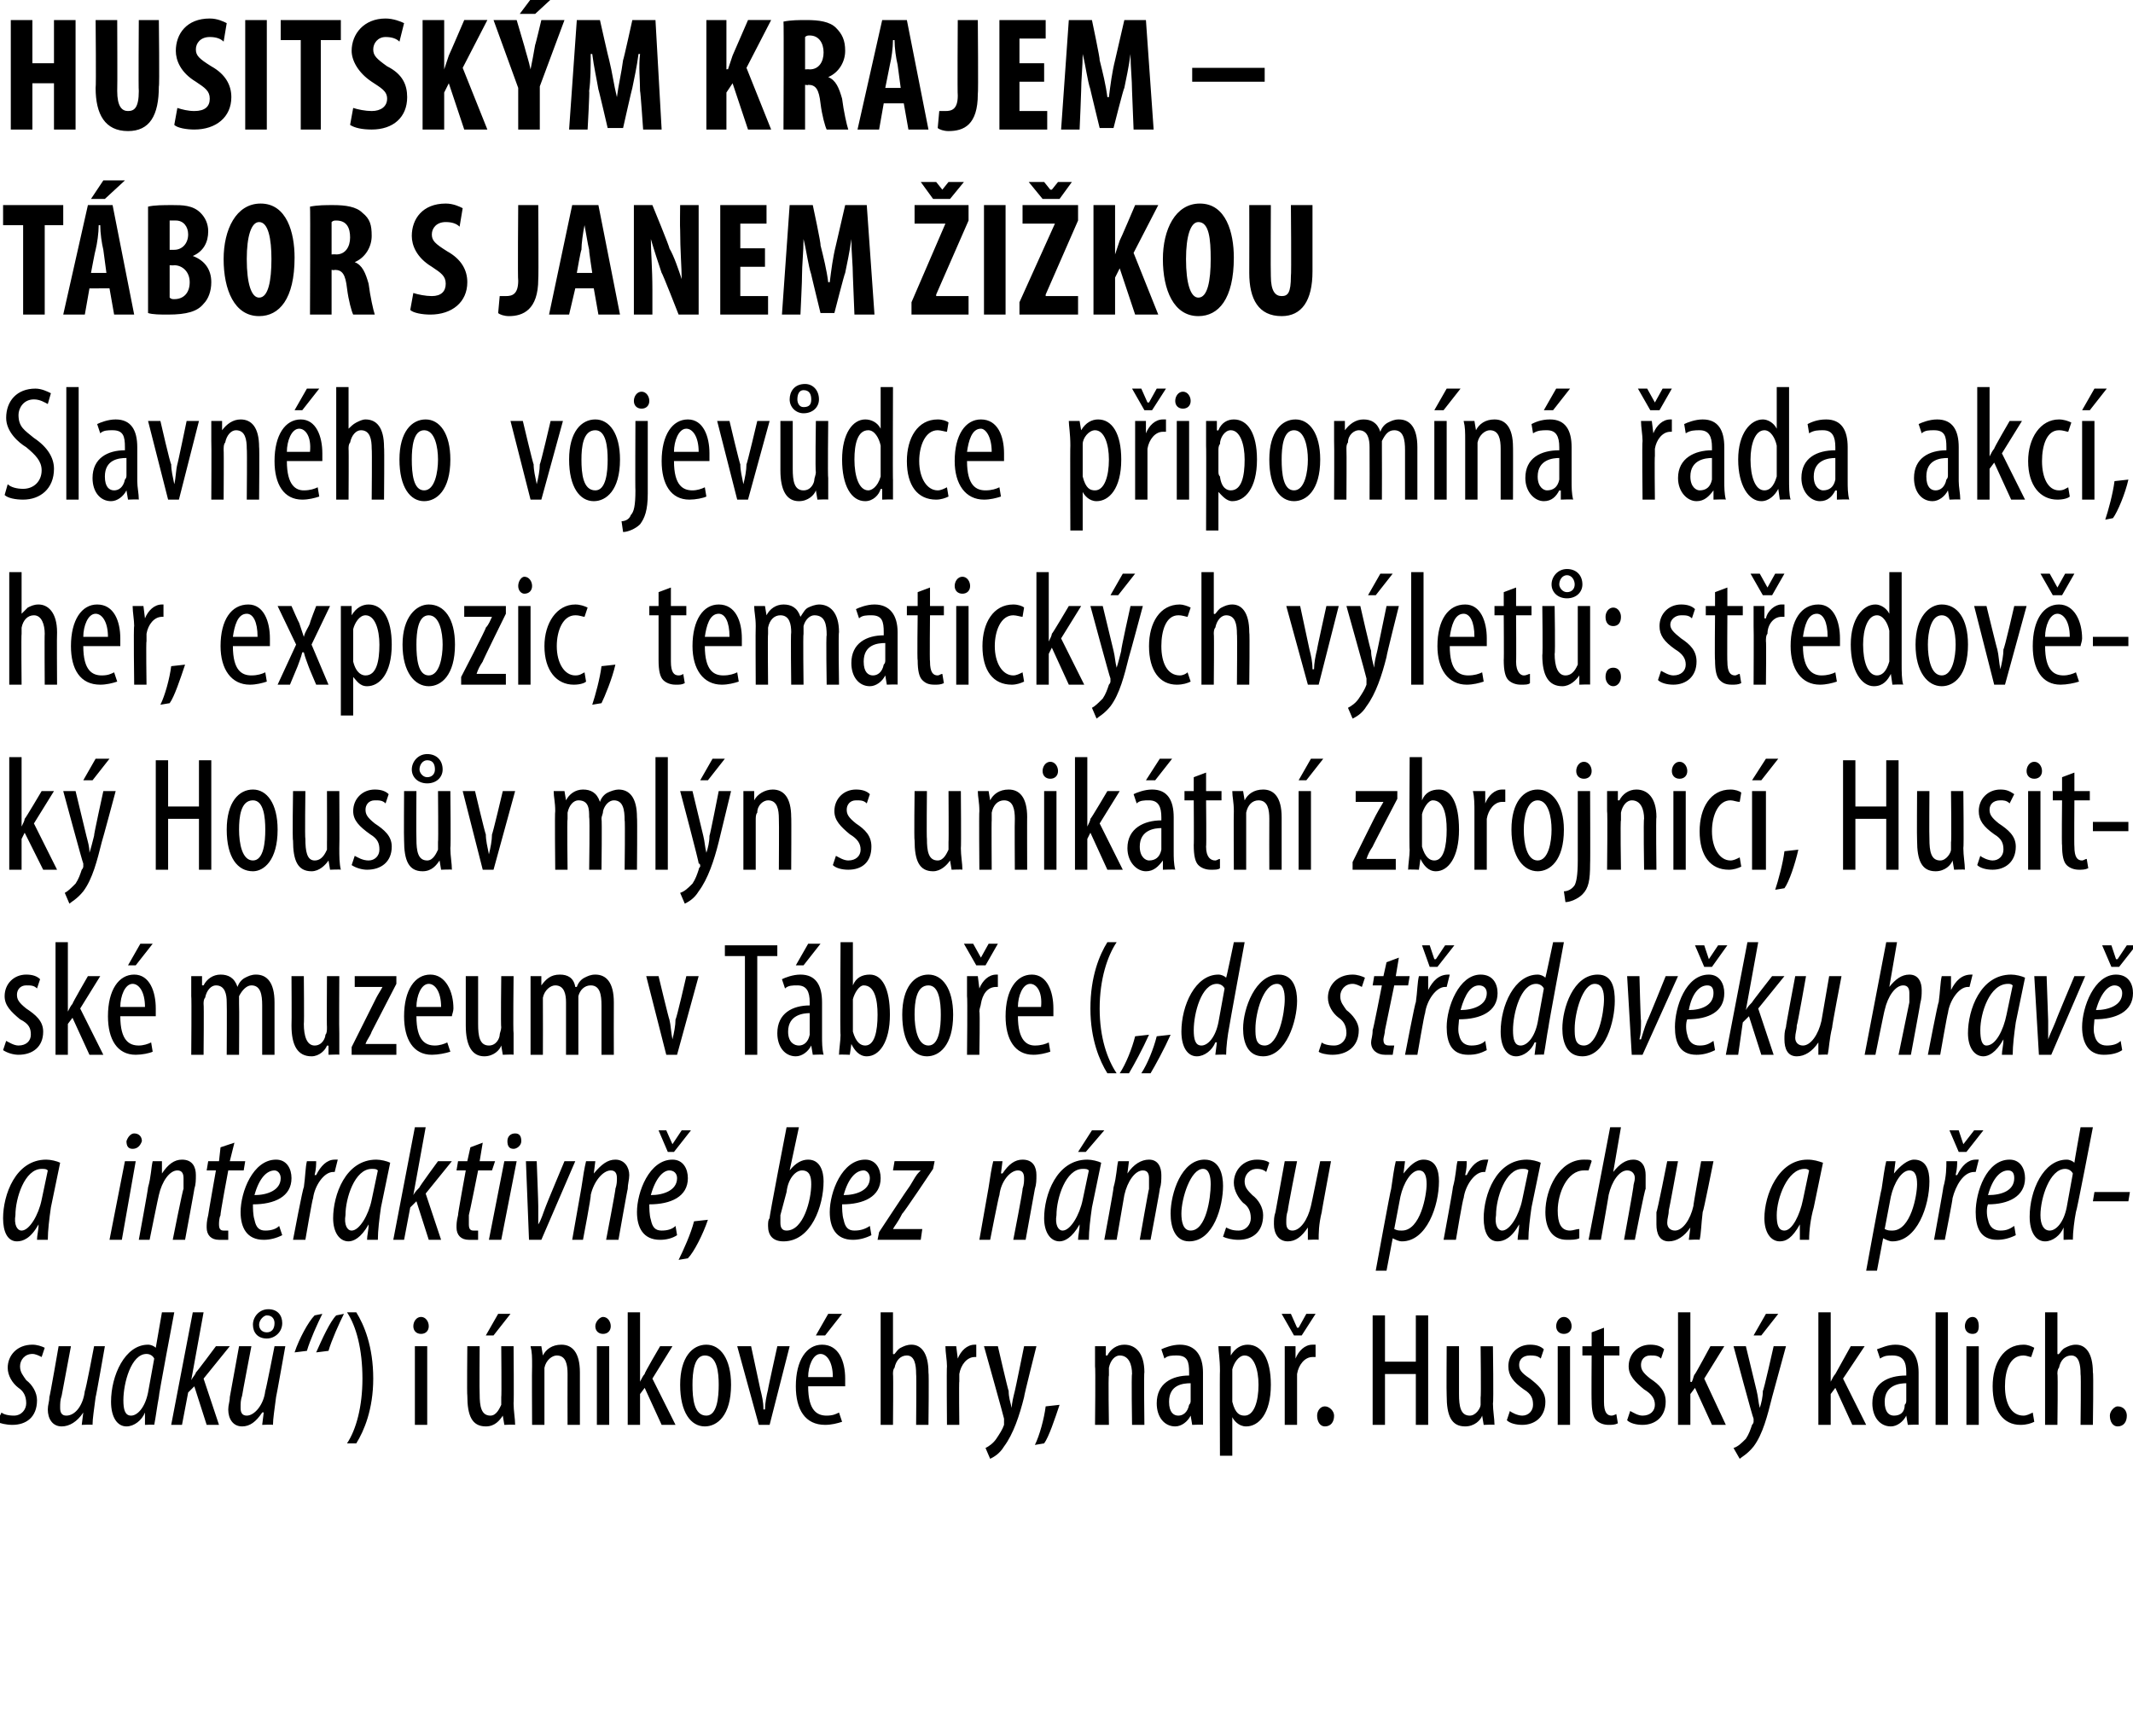
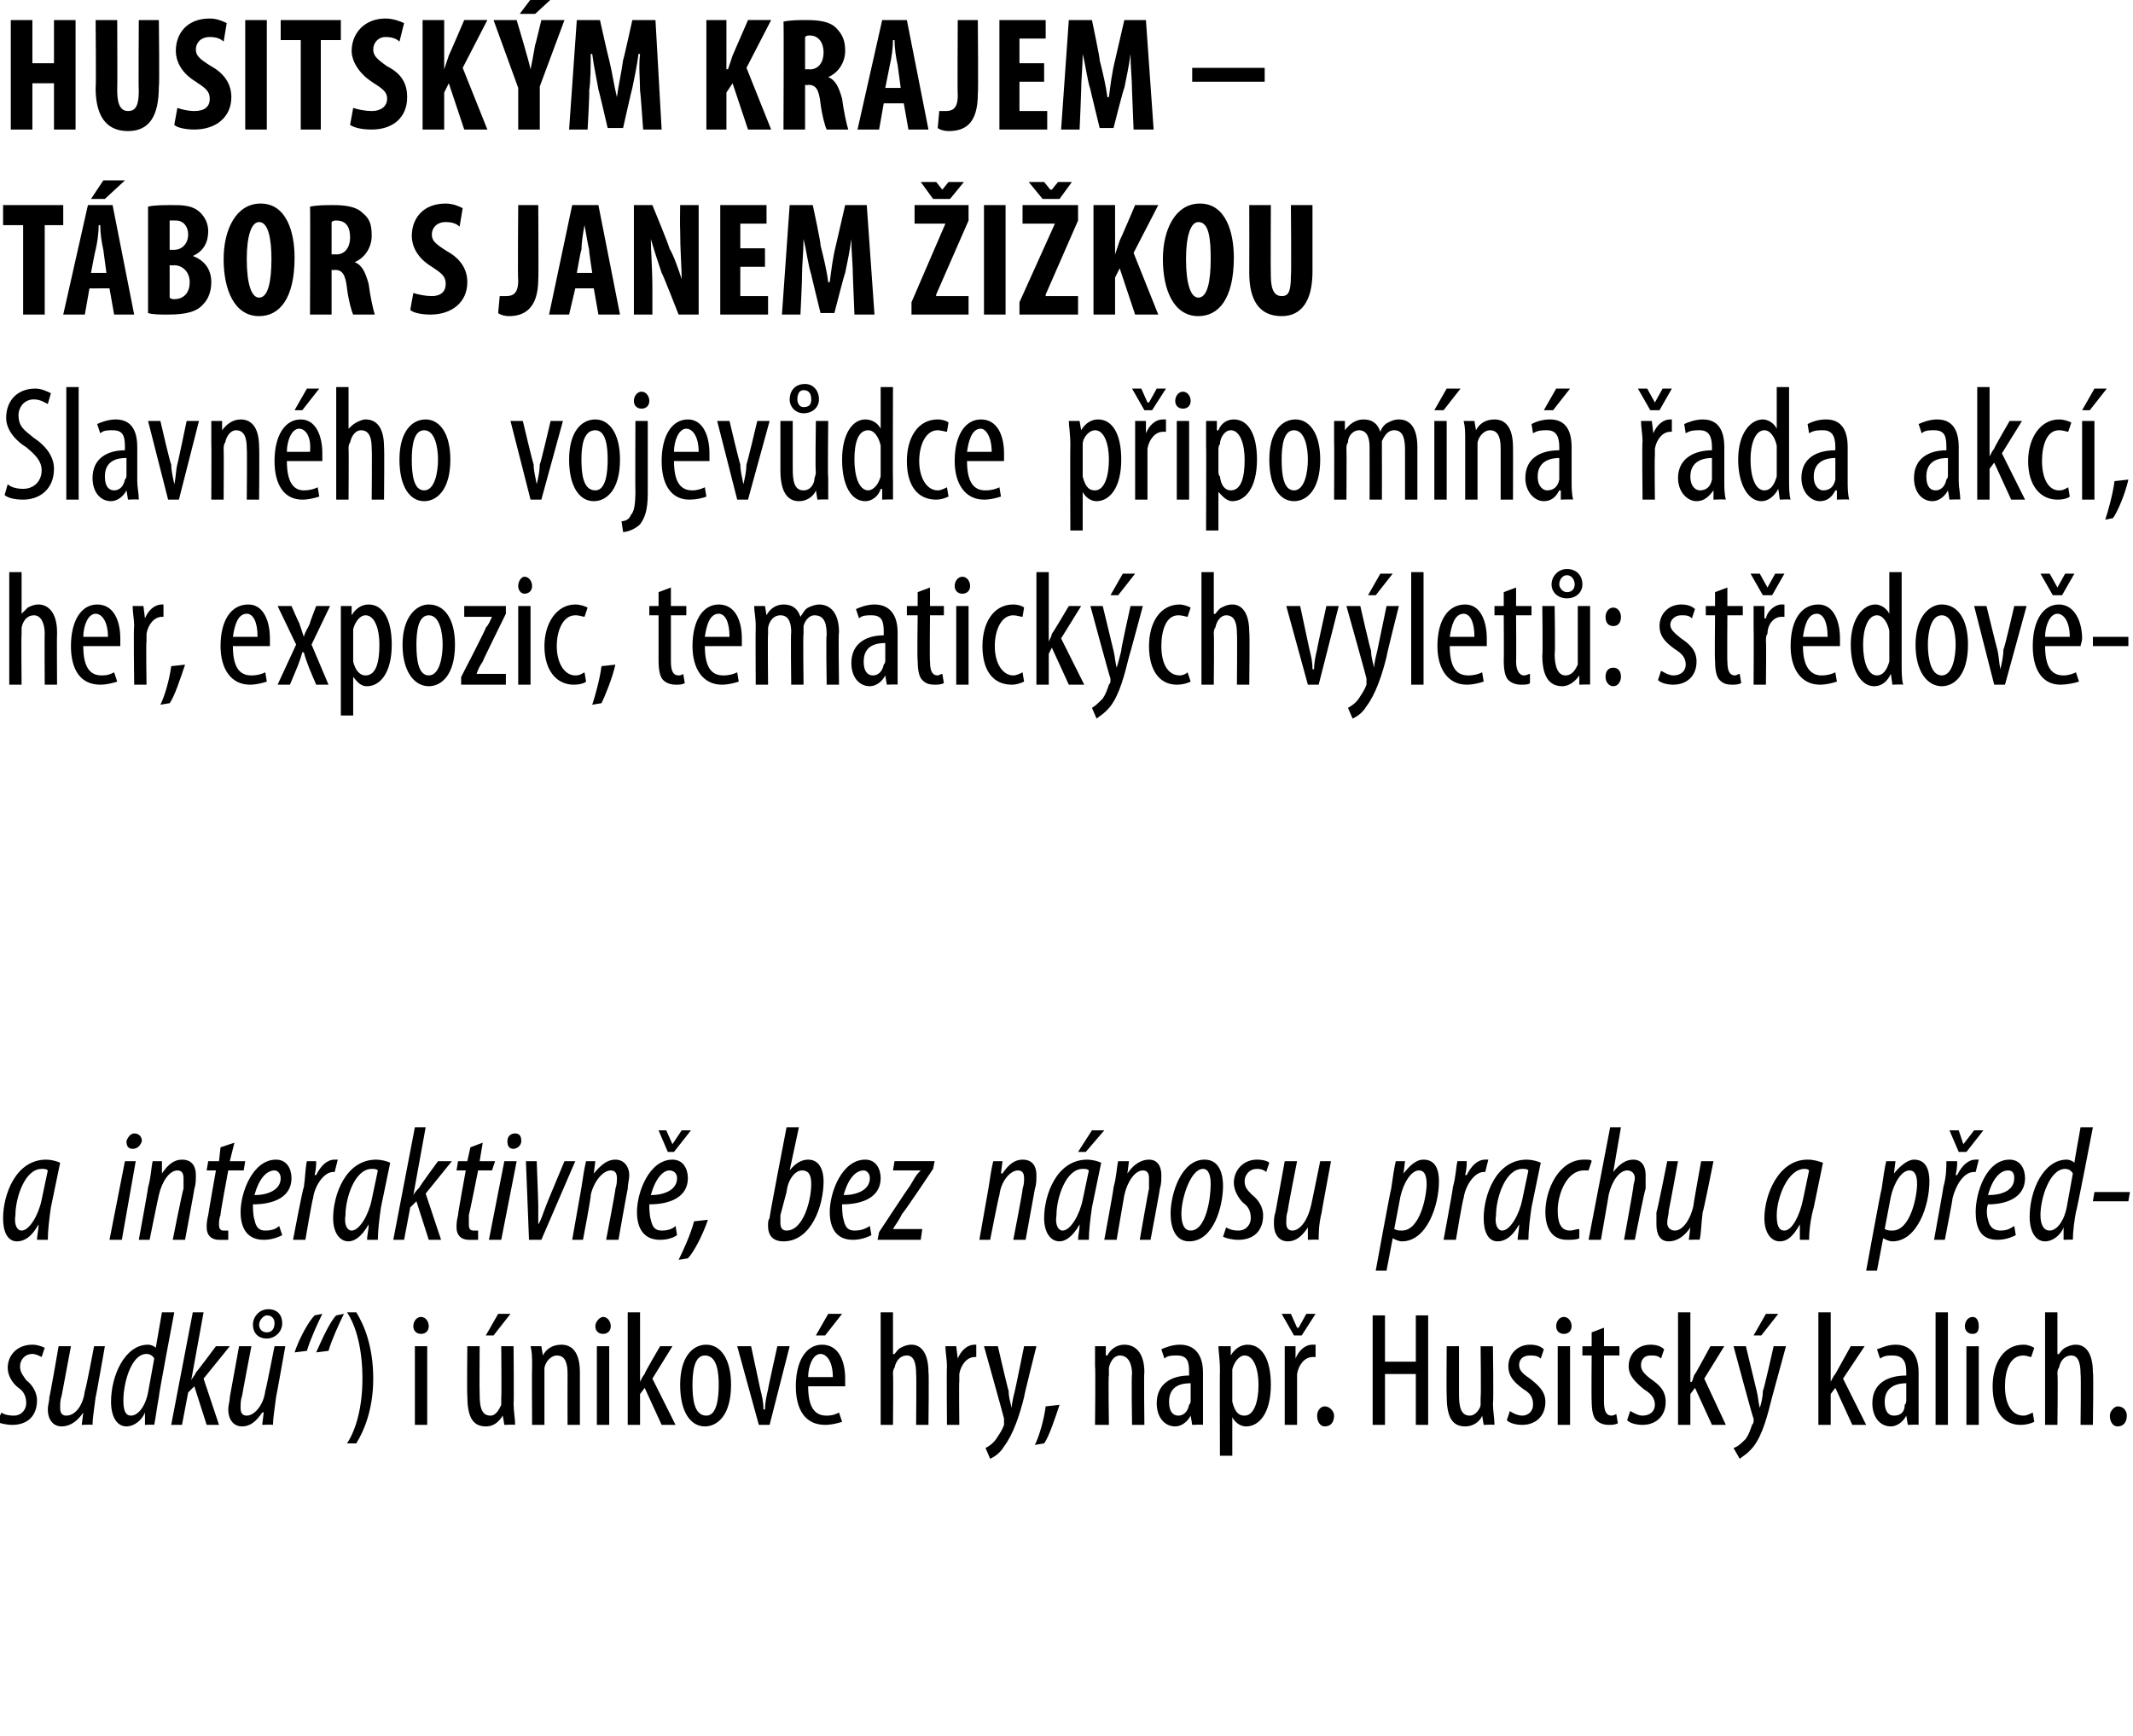
<svg xmlns="http://www.w3.org/2000/svg" version="1.1" width="138.3px" height="112.6px" viewBox="0 0 138.3 112.6">
  <desc>Husitsk m krajem T bor s Janem i kou Slavn ho vojev dce p ipom n ada akc , her, expozic, tematick ch v let : st</desc>
  <defs />
  <g id="Polygon134251">
    <path d="m.1 91.6c.1.1.4.2.8.2c.5 0 .8-.4.8-.8c0-.5-.2-.8-.5-1c-.4-.3-.7-.8-.7-1.3c0-.8.6-1.5 1.6-1.5c.3 0 .6.1.8.2l-.2.6c-.2-.1-.4-.2-.6-.2c-.5 0-.8.4-.8.8c0 .4.2.6.4.9c.4.3.7.8.7 1.3c0 1.1-.7 1.6-1.6 1.6c-.4 0-.8-.1-1-.2l.3-.6zm6.7-4.3s-.58 3.32-.6 3.3c-.1.8-.2 1.4-.2 1.8c-.01-.03-.7 0-.7 0l.1-.8s-.04-.03 0 0c-.4.6-.9.9-1.4.9c-.6 0-.9-.5-.9-1.1c0-.3.1-.5.1-.8c.03 0 .6-3.3.6-3.3h.8L4 90.5c-.1.3-.1.5-.1.8c0 .3.1.5.4.5c.6 0 1.1-.7 1.2-1.6c.05.01.6-2.9.6-2.9h.7zm4.5-2.2s-1.04 5.48-1 5.5c-.1.5-.2 1.3-.3 1.8c.03-.03-.6 0-.6 0v-.8s.02-.02 0 0c-.2.5-.7.9-1.2.9c-.6 0-1-.6-1-1.6c0-1.7.9-3.7 2.4-3.7c.2 0 .4.1.5.2l.4-2.3h.8zm-1.3 3c-.1-.2-.3-.3-.5-.3c-1 0-1.5 1.9-1.5 3c0 .6.1 1 .5 1c.4 0 .9-.5 1.1-1.5l.4-2.2zm1.1 4.3l1.4-7.3h.7l-.8 4.4s0-.02 0 0c.1-.2.3-.4.3-.5c.04 0 1.3-1.7 1.3-1.7h.9l-1.7 2.1l1 3h-.8l-.8-2.5l-.4.4l-.4 2.1h-.7zm7.4-5.1s-.59 3.32-.6 3.3c-.1.8-.2 1.4-.2 1.8c-.03-.03-.7 0-.7 0l.1-.8s-.05-.03-.1 0c-.4.6-.8.9-1.3.9c-.6 0-.9-.5-.9-1.1c0-.3.1-.5.1-.8l.6-3.3h.8s-.61 3.18-.6 3.2c-.1.3-.1.5-.1.8c0 .3.1.5.4.5c.5 0 1.1-.7 1.2-1.6c.03.01.6-2.9.6-2.9h.7zm-.2-1.5c0 .6-.5 1-1 1c-.6 0-.9-.4-.9-.9c0-.5.4-1 1-1c.6 0 .9.4.9.9zm-1.5.1c0 .3.2.5.5.5c.3 0 .5-.2.5-.6c0-.2-.1-.5-.5-.5c-.2 0-.5.3-.5.6zm2.3 1.8c.3-.9.9-2 1.3-2.4l.5-.1c-.3.6-.8 1.7-1 2.4l-.8.1zm1.4 0c.4-.9.9-2 1.3-2.4l.5-.1c-.3.6-.8 1.7-1 2.4l-.8.1zm2 5.9c.6-.9 1-2.4 1-4.2c0-1.9-.4-3.4-1-4.3h.6c.5.8 1.1 2.2 1.1 4.3c0 2-.6 3.4-1.1 4.2h-.6zm4.4-1.2v-5.1h.8v5.1h-.8zm.9-6.4c0 .3-.2.5-.5.5c-.3 0-.5-.2-.5-.5c0-.3.2-.6.5-.6c.3 0 .5.3.5.6zm5.5 5c0 .5.1 1 .1 1.4c-.03-.03-.7 0-.7 0l-.1-.6s-.01.03 0 0c-.2.3-.5.7-1.1.7c-.9 0-1.2-.7-1.2-2c-.03 0 0-3.2 0-3.2h.8s-.02 3.08 0 3.1c0 .8.1 1.4.7 1.4c.4 0 .6-.5.7-.7v-.5c.03.03 0-3.3 0-3.3h.8s.03 3.68 0 3.7zm-.2-5.8L32 86.6h-.5l.8-1.4h.8zm1.4 3.4c0-.6 0-.9-.1-1.3h.7l.1.6c.2-.4.6-.7 1.2-.7c.7 0 1.2.5 1.2 1.8v3.4h-.8s-.01-3.3 0-3.3c0-.6-.1-1.2-.7-1.2c-.3 0-.7.3-.8.8v3.7h-.8s-.02-3.8 0-3.8zm4.2 3.8v-5.1h.8v5.1h-.8zm.9-6.4c0 .3-.2.5-.5.5c-.3 0-.5-.2-.5-.5c0-.3.3-.6.5-.6c.3 0 .5.3.5.6zm1.9 3.6s-.02.05 0 0c.1-.2.2-.4.3-.5c-.05-.02 1-1.8 1-1.8h.8l-1.3 2.1l1.5 3h-.9L41.8 90l-.3.4v2h-.8v-7.3h.8v4.5zm5.9.2c0 2-.9 2.7-1.7 2.7c-.9 0-1.6-.9-1.6-2.7c0-1.8.8-2.6 1.7-2.6c.9 0 1.6.9 1.6 2.6zm-2.5 0c0 .9.1 2 .9 2c.7 0 .8-1.2.8-2c0-.8-.1-1.9-.9-1.9c-.7 0-.8 1.1-.8 1.9zm3.8-2.5l.6 2.8c.1.4.2.8.2 1.3h.1c0-.4.1-.9.2-1.3c-.03.04.6-2.8.6-2.8h.8l-1.3 5.1h-.7l-1.4-5.1h.9zm3.7 2.6c0 1.6.6 1.9 1.2 1.9c.4 0 .6-.1.8-.2l.2.6c-.3.1-.7.2-1.1.2c-1.3 0-1.9-1-1.9-2.5c0-1.7.7-2.7 1.7-2.7c1.1 0 1.5 1.1 1.5 2.2v.5h-2.4zm1.6-.6c0-1-.4-1.5-.8-1.5c-.5 0-.8.8-.8 1.5h1.6zm.6-4.1l-1.1 1.4h-.6l.8-1.4h.9zm2.5-.1h.8v2.7s.05.04.1 0c.1-.1.2-.3.4-.4c.2-.1.4-.2.7-.2c.6 0 1.1.5 1.1 1.8c.04 0 0 3.4 0 3.4h-.8s.03-3.31 0-3.3c0-.6-.1-1.2-.6-1.2c-.4 0-.7.3-.8.8c-.1.1-.1.3-.1.4c.03-.02 0 3.3 0 3.3h-.8v-7.3zm4.3 3.5c0-.4-.1-.9-.1-1.3h.7l.1.8s.01-.01 0 0c.2-.5.6-.9 1.1-.9h.1v.8h-.1c-.5 0-.9.5-1 1.1v.5c-.03-.05 0 2.8 0 2.8h-.8s-.03-3.8 0-3.8zm3.3-1.3s.67 2.9.7 2.9c0 .4.1.7.2 1.1c0-.3.1-.7.2-1.1c.01.01.6-2.9.6-2.9h.8s-.82 3.25-.8 3.3c-.3 1.2-.7 2.4-1.3 3.2c-.3.5-.7.7-.9.8l-.3-.7c.2-.1.5-.3.7-.6c.2-.3.4-.6.5-.9v-.4c.01-.03-1.3-4.7-1.3-4.7h.9zm2.4 6.4c.3-.6.6-1.7.7-2.5l.9-.1c-.3.9-.7 2.1-1 2.5l-.6.1zm3.9-5.1v-1.3h.7v.6h.1c.2-.4.6-.7 1.1-.7c.7 0 1.3.5 1.3 1.8c-.04-.05 0 3.4 0 3.4h-.8s-.05-3.3 0-3.3c0-.6-.2-1.2-.8-1.2c-.3 0-.6.3-.7.8v.5c-.05-.03 0 3.2 0 3.2h-.9s.04-3.8 0-3.8zm7 2.6v1.2c.01-.03-.7 0-.7 0l-.1-.6s0 .03 0 0c-.2.4-.6.7-1 .7c-.7 0-1.2-.6-1.2-1.5c0-1.3 1-1.8 2.1-1.8v-.2c0-.7-.1-1.1-.8-1.1c-.3 0-.6 0-.8.2l-.2-.6c.2-.1.7-.3 1.2-.3c1 0 1.5.7 1.5 1.8v2.2zm-.8-1.5c-.5 0-1.4.1-1.4 1.2c0 .7.3.9.6.9c.3 0 .6-.2.7-.7c.1-.1.1-.2.1-.3v-1.1zm1.9-.8c0-.8-.1-1.3-.1-1.6h.8v.6s.01.04 0 0c.3-.5.7-.7 1.1-.7c.9 0 1.5.9 1.5 2.6c0 1.9-.8 2.7-1.6 2.7c-.5 0-.8-.4-.9-.6c0-.04 0 0 0 0v2.5h-.8s-.02-5.53 0-5.5zm.8 1.6v.4c.2.8.5.9.8.9c.6 0 .9-.9.9-2c0-1-.3-1.9-.9-1.9c-.4 0-.7.5-.8.9v1.7zm3.4-1.9v-1.3h.7v.8s.04-.01 0 0c.2-.5.6-.9 1.1-.9h.2v.8h-.2c-.5 0-.9.5-1 1.1v3.3h-.8v-3.8zm.6-2l-.8-1.4h.6l.4.9h.1l.5-.9h.6l-.9 1.4h-.5zm1.5 5.2c0-.3.2-.6.5-.6c.3 0 .6.3.6.6c0 .4-.2.7-.6.7c-.3 0-.5-.3-.5-.7zm4.4-6.5v3h2v-3h.8v7.1h-.8v-3.3h-2v3.3h-.8v-7.1h.8zm7 5.7c0 .5.1 1 .1 1.4c-.01-.03-.7 0-.7 0l-.1-.6s0 .03 0 0c-.1.3-.5.7-1.1.7c-.9 0-1.2-.7-1.2-2c-.02 0 0-3.2 0-3.2h.8v3.1c0 .8.1 1.4.7 1.4c.4 0 .7-.5.7-.7v-.5c.04.03 0-3.3 0-3.3h.8s.05 3.68 0 3.7zm1.1.5c.1.1.5.3.8.3c.4 0 .7-.3.7-.7c0-.4-.1-.7-.6-1c-.7-.5-1-.9-1-1.5c0-.8.6-1.4 1.4-1.4c.4 0 .7.1.9.3l-.2.6c-.2-.2-.5-.2-.7-.2c-.5 0-.7.3-.7.6c0 .3.1.5.7.9c.5.4 1 .8 1 1.5c0 1-.7 1.5-1.5 1.5c-.4 0-.8-.1-1-.3l.2-.6zm3.1.9v-5.1h.8v5.1h-.8zm.9-6.4c0 .3-.2.5-.5.5c-.3 0-.5-.2-.5-.5c0-.3.2-.6.5-.6c.3 0 .5.3.5.6zm2.1.1v1.2h1v.6h-1v3c0 .7.2.9.5.9c.1 0 .3-.1.3-.1l.1.6c-.2.1-.4.1-.6.1c-.3 0-.6-.1-.8-.3c-.2-.2-.3-.6-.3-1.3c-.02.04 0-2.9 0-2.9h-.6v-.6h.6v-.9l.8-.3zm1.7 5.4c.2.1.5.3.8.3c.5 0 .8-.3.8-.7c0-.4-.2-.7-.7-1c-.6-.5-1-.9-1-1.5c0-.8.6-1.4 1.4-1.4c.4 0 .7.1.9.3l-.2.6c-.2-.2-.4-.2-.7-.2c-.4 0-.6.3-.6.6c0 .3.1.5.6.9c.6.4 1 .8 1 1.5c0 1-.7 1.5-1.5 1.5c-.4 0-.8-.1-1-.3l.2-.6zm3.9-1.9s.07.05.1 0c.1-.2.1-.4.2-.5c.04-.02 1-1.8 1-1.8h.9l-1.3 2.1l1.4 3h-.9l-1.1-2.4l-.3.4v2h-.8v-7.3h.8v4.5zm3.6-2.3l.7 2.9c.1.4.1.7.2 1.1c.1-.3.2-.7.2-1.1c.05.01.7-2.9.7-2.9h.8l-.9 3.3c-.3 1.2-.6 2.4-1.2 3.2c-.4.5-.8.7-.9.8l-.4-.7c.3-.1.5-.3.8-.6c.2-.3.3-.6.4-.9c.1-.1.1-.2.1-.2v-.2c-.05-.03-1.3-4.7-1.3-4.7h.8zm2.1-2.1l-1.1 1.4h-.5l.8-1.4h.8zm3.4 4.4s.03.05 0 0c.1-.2.2-.4.3-.5l1-1.8h.9l-1.4 2.1l1.5 3h-.9L119 90l-.3.4v2h-.8v-7.3h.8v4.5zm5.7 1.6v1.2c.02-.03-.7 0-.7 0l-.1-.6s.01.03 0 0c-.2.4-.6.7-1 .7c-.7 0-1.2-.6-1.2-1.5c0-1.3 1-1.8 2.2-1.8v-.2c0-.7-.2-1.1-.9-1.1c-.3 0-.5 0-.8.2l-.2-.6c.3-.1.7-.3 1.2-.3c1 0 1.5.7 1.5 1.8v2.2zm-.8-1.5c-.4 0-1.4.1-1.4 1.2c0 .7.3.9.6.9c.4 0 .7-.2.7-.7c.1-.1.1-.2.1-.3v-1.1zm1.9-4.6h.8v7.3h-.8v-7.3zm2 7.3v-5.1h.8v5.1h-.8zm.8-6.4c0 .3-.1.5-.4.5c-.3 0-.5-.2-.5-.5c0-.3.2-.6.5-.6c.3 0 .4.3.4.6zm3.6 6.2c-.2.1-.5.2-.9.2c-1.1 0-1.8-.9-1.8-2.5c0-1.5.7-2.7 2-2.7c.3 0 .5.1.7.2l-.2.6c-.1 0-.3-.1-.5-.1c-.9 0-1.2 1-1.2 2c0 1.1.4 1.9 1.2 1.9c.2 0 .4-.1.6-.2l.1.6zm.7-7.1h.8v2.7s.06.04.1 0c.1-.1.2-.3.4-.4c.2-.1.4-.2.7-.2c.6 0 1.1.5 1.1 1.8c.05 0 0 3.4 0 3.4h-.8s.04-3.31 0-3.3c0-.6-.1-1.2-.6-1.2c-.4 0-.7.3-.8.8c-.1.1-.1.3-.1.4c.04-.02 0 3.3 0 3.3h-.8v-7.3zm4.2 6.7c0-.3.3-.6.5-.6c.4 0 .6.3.6.6c0 .4-.2.7-.6.7c-.3 0-.5-.3-.5-.7z" stroke="none" fill="#000" />
  </g>
  <g id="Polygon134250">
    <path d="m2.4 80.4c0-.3.1-.6.1-1c-.5.9-1 1.1-1.4 1.1c-.6 0-.9-.6-.9-1.5c0-1.5.8-3.8 2.8-3.8c.3 0 .7.1.9.2l-.6 2.9c-.1.7-.2 1.5-.2 2.1h-.7zm.7-4.5c-.1-.1-.2-.1-.4-.1c-1.1 0-1.7 1.9-1.7 3c-.1.6.1 1 .4 1c.5 0 1.1-1 1.3-2l.4-1.9zm4 4.5l1-5.1h.7l-.9 5.1h-.8zM8.2 74c.1-.3.3-.5.5-.5c.3 0 .5.2.5.5c-.1.3-.3.5-.6.5c-.3 0-.4-.2-.4-.5zm.8 6.4s.62-3.37.6-3.4c.2-.7.2-1.3.3-1.7h.6v.8s-.02-.02 0 0c.4-.6.8-.9 1.3-.9c.7 0 .9.5.9 1c0 .3 0 .6-.1.9c.02-.04-.6 3.3-.6 3.3h-.8s.66-3.33.7-3.3v-.7c0-.3-.1-.5-.4-.5c-.5 0-1 .7-1.2 1.6c-.02.03-.6 2.9-.6 2.9h-.7zm6.2-6.3l-.3 1.2h1l-.1.6h-1s-.54 2.86-.5 2.9c-.1.2-.1.5-.1.6c0 .3.1.4.3.4h.3v.6h-.6c-.5 0-.8-.3-.8-.8c0-.2 0-.4.1-.8c-.01-.01.5-2.9.5-2.9h-.6l.1-.6h.7l.1-.9l.9-.3zm3.1 6c-.4.2-.8.3-1.2.3c-1.1 0-1.5-.8-1.5-1.8c0-1.3.8-3.4 2.3-3.4c.7 0 1 .6 1 1.2c0 1.2-1.1 1.7-2.5 1.7c0 .2 0 .7.1 1c.1.5.3.7.7.7c.4 0 .7-.1.9-.3l.2.6zm-.5-4.2c-.5 0-1 .5-1.3 1.6c.8 0 1.7-.3 1.7-1.1c0-.3-.2-.5-.4-.5zm1.2 4.5s.65-3.45.7-3.4c.1-.7.1-1.3.2-1.7h.6c0 .2 0 .5-.1.9h.1c.3-.6.7-1 1.2-1h.2l-.2.8h-.1c-.6 0-1.2.9-1.3 1.7c-.04 0-.5 2.7-.5 2.7h-.8zm4.8 0c0-.3.1-.6.1-1c-.5.9-1 1.1-1.3 1.1c-.6 0-1-.6-1-1.5c0-1.5.8-3.8 2.8-3.8c.3 0 .7.1.9.2l-.6 2.9c-.1.7-.2 1.5-.2 2.1h-.7zm.7-4.5c-.1-.1-.2-.1-.4-.1c-1.1 0-1.7 1.9-1.7 3c-.1.6.1 1 .4 1c.5 0 1.1-1 1.3-2l.4-1.9zm1 4.5l1.4-7.3h.7l-.8 4.4s.01-.02 0 0c.1-.2.3-.4.4-.5c-.05 0 1.2-1.7 1.2-1.7h.9l-1.7 2.1l1 3h-.8l-.8-2.5l-.4.4l-.4 2.1h-.7zm5.8-6.3l-.2 1.2h1l-.2.6h-.9s-.57 2.86-.6 2.9v.6c0 .3.1.4.3.4h.3v.6h-.6c-.5 0-.8-.3-.8-.8c0-.2 0-.4.1-.8c-.03-.01.5-2.9.5-2.9h-.6l.1-.6h.6l.2-.9l.8-.3zm.4 6.3l1-5.1h.8l-1 5.1h-.8zm1.2-6.4c0-.3.2-.5.5-.5c.3 0 .4.2.4.5c0 .3-.3.5-.5.5c-.3 0-.4-.2-.4-.5zm1.9 1.3s.11 2.86.1 2.9v1.2c.2-.3.3-.7.5-1.2c-.01-.01 1.2-2.9 1.2-2.9h.7l-2.2 5.1h-.8l-.2-5.1h.7zm2.3 5.1l.6-3.4c.1-.7.2-1.3.3-1.7h.6l-.1.8s.05-.02 0 0c.5-.6.9-.9 1.4-.9c.6 0 .9.5.9 1c0 .3-.1.6-.1.9c-.01-.04-.6 3.3-.6 3.3h-.8s.64-3.33.6-3.3c.1-.3.1-.5.1-.7c0-.3-.1-.5-.4-.5c-.5 0-1.1.7-1.3 1.6c.05.03-.5 2.9-.5 2.9h-.7zm6.8-.3c-.3.2-.7.3-1.1.3c-1.1 0-1.5-.8-1.5-1.8c0-1.3.8-3.4 2.3-3.4c.7 0 1 .6 1 1.2c0 1.2-1.1 1.7-2.5 1.7c0 .2 0 .7.1 1c.1.5.3.7.7.7c.4 0 .7-.1.9-.3l.1.6zm-.5-4.2c-.4 0-.9.5-1.2 1.6c.8 0 1.7-.3 1.7-1.1c0-.3-.2-.5-.5-.5zm-.1-1.2l-.6-1.4h.5l.4.9l.6-.9h.6l-1.1 1.4h-.4zm.7 7c.3-.6.8-1.7 1-2.5l.9-.1c-.3.9-.9 2.1-1.3 2.5l-.6.1zm7.8-8.6l-.6 2.8s.03.04 0 0c.4-.5.8-.7 1.2-.7c.8 0 1 .8 1 1.4c0 1.6-.8 3.9-2.6 3.9c-.7 0-1-.4-1-1c0-.2 0-.4.1-.5c-.04-.04 1.1-5.9 1.1-5.9h.8zm-1.2 5.7v.5c0 .3.1.5.4.5c1.1 0 1.6-2 1.6-3c0-.5-.1-.9-.6-.9c-.4 0-.9.5-1 1.4l-.4 1.5zm5.9 1.3c-.4.2-.8.3-1.2.3c-1.1 0-1.5-.8-1.5-1.8c0-1.3.8-3.4 2.3-3.4c.7 0 1 .6 1 1.2c0 1.2-1.1 1.7-2.5 1.7c0 .2 0 .7.1 1c.1.5.3.7.7.7c.4 0 .7-.1 1-.3l.1.6zm-.5-4.2c-.5 0-1 .5-1.3 1.6c.8 0 1.7-.3 1.7-1.1c0-.3-.2-.5-.4-.5zm1 4s1.96-2.98 2-3c.3-.5.4-.7.6-.9l.1-.1h-1.8l.1-.6h2.6l-.1.5s-1.96 2.94-2 2.9c-.3.6-.5.8-.6 1c-.05 0 0 0 0 0h1.9l-.1.7h-2.8l.1-.5zm6.5.5l.6-3.4c.1-.7.2-1.3.3-1.7h.6l-.1.8s.06-.02.1 0c.4-.6.8-.9 1.3-.9c.7 0 .9.5.9 1c0 .3 0 .6-.1.9l-.6 3.3h-.8s.65-3.33.6-3.3c.1-.3.1-.5.1-.7c0-.3-.1-.5-.4-.5c-.5 0-1.1.7-1.2 1.6c-.04.03-.6 2.9-.6 2.9h-.7zm6.4 0c0-.3.1-.6.1-1c-.5.9-1 1.1-1.3 1.1c-.6 0-1-.6-1-1.5c0-1.5.8-3.8 2.8-3.8c.3 0 .7.1.9.2l-.6 2.9c-.1.7-.2 1.5-.2 2.1h-.7zm.7-4.5c-.1-.1-.2-.1-.4-.1c-1.1 0-1.7 1.9-1.7 3c-.1.6.1 1 .4 1c.5 0 1.1-1 1.3-2l.4-1.9zm1-2.6l-1.2 1.4h-.5l.9-1.4h.8zm0 7.1s.63-3.37.6-3.4c.2-.7.2-1.3.3-1.7h.7l-.1.8s-.01-.02 0 0c.4-.6.9-.9 1.4-.9c.6 0 .8.5.8 1c0 .3 0 .6-.1.9c.03-.04-.6 3.3-.6 3.3h-.7s.58-3.33.6-3.3v-.7c0-.3-.1-.5-.4-.5c-.5 0-1 .7-1.2 1.6l-.5 2.9h-.8zm7.7-3.5c0 1.3-.6 3.6-2.2 3.6c-.9 0-1.2-.9-1.2-1.8c0-1.3.7-3.5 2.2-3.5c1 0 1.2 1 1.2 1.7zm-2.7 1.8c0 .5.1 1.1.6 1.1c1 0 1.3-2.1 1.3-3c0-.5-.1-1-.5-1c-.8 0-1.4 1.9-1.4 2.9zm2.9.9c.2.1.4.2.8.2c.5 0 .8-.4.8-.8c0-.5-.2-.8-.5-1c-.3-.3-.6-.8-.6-1.3c0-.8.6-1.5 1.5-1.5c.4 0 .7.1.8.2l-.2.6c-.1-.1-.3-.2-.6-.2c-.5 0-.8.4-.8.8c0 .4.2.6.5.9c.4.3.7.8.7 1.3c0 1.1-.7 1.6-1.6 1.6c-.4 0-.8-.1-1-.2l.2-.6zm6.8-4.3s-.62 3.32-.6 3.3c-.2.8-.2 1.4-.2 1.8c-.05-.03-.7 0-.7 0v-.8s.02-.03 0 0c-.4.6-.8.9-1.3.9c-.6 0-.9-.5-.9-1.1c0-.3 0-.5.1-.8l.6-3.3h.8s-.63 3.18-.6 3.2c-.1.3-.1.5-.1.8c0 .3.1.5.4.5c.5 0 1-.7 1.2-1.6c.01.01.6-2.9.6-2.9h.7zm2.9 7.1s.97-5.32 1-5.3c.1-.7.2-1.4.3-1.8h.6l-.1.8s.04.01 0 0c.4-.5.8-.9 1.3-.9c.8 0 1 .7 1 1.4c0 1.6-.8 3.9-2.4 3.9c-.2 0-.4-.1-.6-.2c.03-.02 0 0 0 0l-.4 2.1h-.7zm1.2-2.7c.2.1.3.1.5.1c1.2 0 1.6-2.3 1.6-3c0-.5-.1-.9-.5-.9c-.5 0-1 .8-1.2 1.7l-.4 2.1zm3.2.7s.64-3.45.6-3.4c.2-.7.2-1.3.3-1.7h.6c0 .2 0 .5-.1.9h.1c.3-.6.7-1 1.2-1h.2l-.2.8h-.1c-.6 0-1.2.9-1.3 1.7c-.05 0-.5 2.7-.5 2.7h-.8zm4.8 0c0-.3.1-.6.1-1c-.5.9-1 1.1-1.4 1.1c-.6 0-.9-.6-.9-1.5c0-1.5.8-3.8 2.8-3.8c.3 0 .7.1.9.2l-.6 2.9c-.1.7-.2 1.5-.2 2.1h-.7zm.7-4.5c-.1-.1-.2-.1-.4-.1c-1.1 0-1.7 1.9-1.7 3c-.1.6.1 1 .4 1c.5 0 1.1-1 1.3-2l.4-1.9zm3.3 4.4c-.2.1-.5.1-.8.1c-1 0-1.4-.8-1.4-1.8c0-1.5.9-3.4 2.5-3.4c.3 0 .5 0 .5.1l-.2.6h-.3c-1.1 0-1.7 1.5-1.7 2.6c0 .8.2 1.3.8 1.3c.2 0 .4-.1.6-.1v.6zm.6.1l1.4-7.3h.7l-.5 2.9s.02 0 0 0c.4-.5.8-.8 1.3-.8c.6 0 .8.5.8 1v.9c-.05-.03-.7 3.3-.7 3.3h-.7s.61-3.35.6-3.4c0-.2.1-.4.1-.6c0-.3-.2-.5-.5-.5c-.5 0-1 .7-1.2 1.6c.02-.04-.5 2.9-.5 2.9h-.8zm8.1-5.1s-.66 3.32-.7 3.3c-.1.8-.1 1.4-.2 1.8c.01-.03-.7 0-.7 0l.1-.8s-.02-.03 0 0c-.4.6-.9.9-1.4.9c-.6 0-.8-.5-.8-1.1v-.8c.05 0 .7-3.3.7-3.3h.7s-.58 3.18-.6 3.2c0 .3-.1.5-.1.8c0 .3.2.5.5.5c.5 0 1-.7 1.2-1.6c-.03.01.5-2.9.5-2.9h.8zm5.6 5.1v-1c-.5.9-.9 1.1-1.3 1.1c-.6 0-1-.6-1-1.5c0-1.5.9-3.8 2.8-3.8c.4 0 .7.1 1 .2l-.6 2.9c-.2.7-.3 1.5-.3 2.1h-.6zm.6-4.5c-.1-.1-.2-.1-.3-.1c-1.1 0-1.8 1.9-1.8 3c0 .6.1 1 .5 1c.5 0 1-1 1.2-2l.4-1.9zm3.7 6.5s.97-5.32 1-5.3c.1-.7.2-1.4.3-1.8h.6l-.1.8s.04.01 0 0c.4-.5.9-.9 1.3-.9c.8 0 1 .7 1 1.4c0 1.6-.8 3.9-2.4 3.9c-.2 0-.4-.1-.6-.2c.03-.02 0 0 0 0l-.4 2.1h-.7zm1.2-2.7c.2.1.3.1.5.1c1.2 0 1.6-2.3 1.6-3c0-.5-.1-.9-.5-.9c-.5 0-1 .8-1.2 1.7l-.4 2.1zm3.2.7s.63-3.45.6-3.4c.2-.7.2-1.3.2-1.7h.7c0 .2 0 .5-.1.9h.1c.3-.6.7-1 1.2-1h.2l-.2.8h-.1c-.7 0-1.2.9-1.4 1.7c.03 0-.5 2.7-.5 2.7h-.7zm1.6-5.7l-.6-1.4h.6l.3.9l.7-.9h.6l-1.1 1.4h-.5zm3.7 5.4c-.4.2-.8.3-1.2.3c-1.1 0-1.4-.8-1.4-1.8c0-1.3.7-3.4 2.2-3.4c.7 0 1 .6 1 1.2c0 1.2-1.1 1.7-2.4 1.7c-.1.2-.1.7 0 1c.1.5.4.7.8.7c.4 0 .6-.1.9-.3l.1.6zm-.5-4.2c-.5 0-1 .5-1.3 1.6c.9 0 1.7-.3 1.7-1.1c0-.3-.1-.5-.4-.5zm5.5-2.8s-1.05 5.48-1.1 5.5c-.1.5-.2 1.3-.2 1.8c.02-.03-.6 0-.6 0v-.8s.01-.02 0 0c-.2.5-.7.9-1.2.9c-.6 0-1-.6-1-1.6c0-1.7.9-3.7 2.4-3.7c.2 0 .4.1.5.2c-.01-.02.4-2.3.4-2.3h.8zm-1.3 3c-.1-.2-.3-.3-.5-.3c-1 0-1.6 1.9-1.6 3c0 .6.2 1 .6 1c.4 0 .9-.5 1.1-1.5l.4-2.2zm3.7 1.2l-.1.6h-2.3l.1-.6h2.3z" stroke="none" fill="#000" />
  </g>
  <g id="Polygon134249">
-     <path d="m.4 67.5c.2.1.5.3.8.3c.5 0 .8-.3.8-.7c0-.4-.1-.7-.7-1c-.6-.5-1-.9-1-1.5c0-.8.6-1.4 1.4-1.4c.4 0 .7.1.9.3l-.2.6c-.2-.2-.4-.2-.7-.2c-.4 0-.6.3-.6.6c0 .3.1.5.6.9c.6.4 1.1.8 1.1 1.5c0 1-.7 1.5-1.6 1.5c-.3 0-.7-.1-1-.3l.2-.6zm4-1.9s-.01.05 0 0c.1-.2.2-.4.3-.5c-.03-.02 1-1.8 1-1.8h.8l-1.3 2.1l1.5 3h-.9L4.7 66l-.3.4v2h-.8v-7.3h.8v4.5zm3.4.3c0 1.6.6 1.9 1.2 1.9c.3 0 .6-.1.8-.2l.1.6c-.2.1-.7.2-1.1.2c-1.2 0-1.8-1-1.8-2.5c0-1.7.7-2.7 1.7-2.7c1 0 1.4 1.1 1.4 2.2v.5H7.8zm1.6-.6c0-1-.4-1.5-.8-1.5c-.5 0-.8.8-.8 1.5h1.6zm.5-4.1l-1.1 1.4h-.5l.8-1.4h.8zm2.5 3.4v-1.3h.7v.6h.1c.2-.4.6-.7 1.1-.7c.5 0 .9.2 1.1.8c.1-.3.3-.5.5-.6c.2-.1.4-.2.7-.2c.7 0 1.2.5 1.2 1.8v3.4h-.8v-3.2c0-.7-.1-1.3-.7-1.3c-.3 0-.6.3-.8.7v.5c.02 0 0 3.3 0 3.3h-.8s.02-3.36 0-3.4c0-.5-.1-1.1-.7-1.1c-.3 0-.6.3-.7.8c-.1.1-.1.3-.1.4c.03.04 0 3.3 0 3.3h-.8s.03-3.8 0-3.8zM22 67v1.4c.03-.03-.7 0-.7 0v-.6s-.06.03-.1 0c-.1.3-.5.7-1 .7c-.9 0-1.3-.7-1.3-2c.02 0 0-3.2 0-3.2h.8s.03 3.08 0 3.1c0 .8.2 1.4.7 1.4c.5 0 .7-.5.7-.7c.1-.1.1-.3.1-.5c-.02.03 0-3.3 0-3.3h.8s-.02 3.68 0 3.7zm.8.9l1.6-3.2c.1-.2.3-.5.4-.7c-.02-.02 0 0 0 0H23v-.7h2.7v.5l-1.6 3.1c-.1.3-.3.5-.4.8c-.01-.03 0 0 0 0h2v.7h-2.9v-.5zm4.2-2c0 1.6.6 1.9 1.2 1.9c.3 0 .6-.1.8-.2l.2.6c-.3.1-.8.2-1.2.2c-1.2 0-1.8-1-1.8-2.5c0-1.7.7-2.7 1.7-2.7c1 0 1.5 1.1 1.5 2.2c0 .2-.1.4-.1.5H27zm1.6-.6c0-1-.4-1.5-.8-1.5c-.5 0-.8.8-.8 1.5h1.6zm4.7 1.7v1.4c0-.03-.7 0-.7 0l-.1-.6s.02.03 0 0c-.1.3-.5.7-1.1.7c-.8 0-1.2-.7-1.2-2v-3.2h.8v3.1c0 .8.1 1.4.7 1.4c.5 0 .7-.5.7-.7c0-.1.1-.3.1-.5c-.04.03 0-3.3 0-3.3h.8s-.04 3.68 0 3.7zm1.1-2.4v-1.3h.7v.6s.04.01 0 0c.3-.4.6-.7 1.2-.7c.5 0 .9.2 1 .8h.1c.1-.3.3-.5.5-.6c.2-.1.4-.2.7-.2c.7 0 1.2.5 1.2 1.8c-.01.01 0 3.4 0 3.4h-.8v-3.2c0-.7-.1-1.3-.7-1.3c-.4 0-.7.3-.8.7v3.8h-.8V65c0-.5-.1-1.1-.7-1.1c-.3 0-.7.3-.8.8v.4c.01.04 0 3.3 0 3.3h-.8v-3.8zm8.3-1.3s.68 2.84.7 2.8c.1.4.1.8.2 1.3c.1-.4.2-.9.2-1.3c.05.04.7-2.8.7-2.8h.8l-1.4 5.1h-.7l-1.3-5.1h.8zm5.6-1.3H47v-.7h3.4v.7h-1.3v6.4h-.8V62zm5 5.2c0 .4 0 .8.1 1.2c-.02-.03-.7 0-.7 0l-.1-.6s-.03.03 0 0c-.2.4-.6.7-1 .7c-.7 0-1.2-.6-1.2-1.5c0-1.3 1-1.8 2.1-1.8v-.2c0-.7-.2-1.1-.8-1.1c-.3 0-.6 0-.8.2l-.2-.6c.2-.1.7-.3 1.2-.3c1 0 1.4.7 1.4 1.8v2.2zm-.8-1.5c-.4 0-1.4.1-1.4 1.2c0 .7.4.9.7.9c.3 0 .6-.2.7-.7v-1.4zm.7-4.5l-1.1 1.4h-.5l.8-1.4h.8zm1.3-.1h.8v2.8s-.02-.01 0 0c.2-.5.6-.7 1.1-.7c.8 0 1.3.9 1.3 2.6c0 1.8-.7 2.7-1.5 2.7c-.5 0-.8-.4-1-.8c0 .01 0 0 0 0l-.1.7s-.68-.03-.7 0c0-.3.1-.9.1-1.3c-.04.05 0-6 0-6zm.8 5.5v.3c.2.7.5.9.8.9c.6 0 .8-.9.8-2c0-1-.2-1.9-.9-1.9c-.3 0-.6.5-.7.9v1.8zm6.5-.8c0 2-.9 2.7-1.7 2.7c-.9 0-1.6-.9-1.6-2.7c0-1.8.8-2.6 1.7-2.6c.9 0 1.6.9 1.6 2.6zm-2.5 0c0 .9.2 2 .9 2c.7 0 .8-1.2.8-2c0-.8-.1-1.9-.8-1.9c-.8 0-.9 1.1-.9 1.9zm3.4-1.2v-1.3h.7l.1.8s-.02-.01 0 0c.2-.5.6-.9 1.1-.9h.1v.8h-.1c-.6 0-.9.5-1 1.1c0 .1-.1.3-.1.5c.05-.05 0 2.8 0 2.8h-.8s.04-3.8 0-3.8zm.6-2l-.8-1.4h.6l.5.9l.5-.9h.6l-.8 1.4h-.6zm2.7 3.3c0 1.6.6 1.9 1.1 1.9c.4 0 .7-.1.9-.2l.1.6c-.3.1-.7.2-1.1.2c-1.2 0-1.8-1-1.8-2.5c0-1.7.7-2.7 1.7-2.7c1 0 1.4 1.1 1.4 2.2v.5H66zm1.5-.6c.1-1-.3-1.5-.7-1.5c-.5 0-.8.8-.8 1.5h1.5zm4.9-4.2c-.6.9-1.1 2.4-1.1 4.3c0 1.9.5 3.3 1.1 4.2h-.6c-.5-.8-1.1-2.2-1.1-4.2c0-2.1.6-3.5 1.1-4.3h.6zm.2 8.5c.4-.6.8-1.6 1-2.4l.9-.1c-.4.9-1 2-1.3 2.5h-.6zm1.4 0c.4-.6.8-1.6 1-2.4l.9-.1c-.4.9-1 2-1.3 2.5h-.6zm6.7-8.5s-1.01 5.48-1 5.5c-.1.5-.2 1.3-.2 1.8c-.05-.03-.7 0-.7 0l.1-.8s-.05-.02-.1 0c-.2.5-.7.9-1.2.9c-.6 0-1-.6-1-1.6c0-1.7.9-3.7 2.4-3.7c.2 0 .4.1.5.2c.03-.02.5-2.3.5-2.3h.7zm-1.3 3c-.1-.2-.3-.3-.5-.3c-1 0-1.5 1.9-1.5 3c0 .6.1 1 .5 1c.4 0 .9-.5 1.1-1.5l.4-2.2zm4.7.8c0 1.3-.7 3.6-2.2 3.6c-1 0-1.3-.9-1.3-1.8c0-1.3.8-3.5 2.3-3.5c1 0 1.2 1 1.2 1.7zm-2.7 1.8c0 .5 0 1.1.6 1.1c.9 0 1.3-2.1 1.3-3c0-.5-.1-1-.5-1c-.9 0-1.4 1.9-1.4 2.9zm4.3.9c.1.1.4.2.8.2c.5 0 .8-.4.8-.8c0-.5-.2-.8-.5-1c-.4-.3-.7-.8-.7-1.3c0-.8.6-1.5 1.6-1.5c.3 0 .6.1.8.2l-.2.6c-.2-.1-.4-.2-.6-.2c-.5 0-.8.4-.8.8c0 .4.2.6.4.9c.4.3.8.8.8 1.3c0 1.1-.8 1.6-1.7 1.6c-.4 0-.8-.1-.9-.2l.2-.6zm5-5.5l-.2 1.2h.9l-.1.6h-.9l-.6 2.9c0 .2-.1.5-.1.6c0 .3.1.4.4.4h.3l-.1.6h-.5c-.5 0-.9-.3-.9-.8c0-.2.1-.4.1-.8c.04-.01.6-2.9.6-2.9h-.6l.1-.6h.6l.2-.9l.8-.3zm.4 6.3s.66-3.45.7-3.4c.1-.7.1-1.3.2-1.7h.6v.9c.3-.6.7-1 1.3-1h.1l-.2.8h-.1c-.6 0-1.2.9-1.3 1.7c-.04 0-.5 2.7-.5 2.7h-.8zm1.6-5.7l-.5-1.4h.5l.3.9h.1l.6-.9h.6l-1.1 1.4h-.5zm3.7 5.4c-.4.2-.7.3-1.2.3c-1.1 0-1.4-.8-1.4-1.8c0-1.3.8-3.4 2.2-3.4c.8 0 1.1.6 1.1 1.2c0 1.2-1.1 1.7-2.5 1.7c0 .2-.1.7 0 1c.1.5.4.7.8.7c.4 0 .7-.1.9-.3l.1.6zm-.5-4.2c-.5 0-.9.5-1.2 1.6c.8 0 1.7-.3 1.7-1.1c0-.3-.2-.5-.5-.5zm5.5-2.8s-1.02 5.48-1 5.5c-.1.5-.2 1.3-.3 1.8c.05-.03-.6 0-.6 0l.1-.8s-.06-.02-.1 0c-.2.5-.7.9-1.2.9c-.6 0-1-.6-1-1.6c0-1.7.9-3.7 2.4-3.7c.2 0 .4.1.5.2c.02-.02.5-2.3.5-2.3h.7zm-1.3 3c-.1-.2-.3-.3-.5-.3c-1 0-1.5 1.9-1.5 3c0 .6.1 1 .5 1c.4 0 .9-.5 1.1-1.5l.4-2.2zm4.6.8c0 1.3-.6 3.6-2.1 3.6c-1 0-1.3-.9-1.3-1.8c0-1.3.7-3.5 2.3-3.5c1 0 1.1 1 1.1 1.7zm-2.6 1.8c0 .5 0 1.1.6 1.1c.9 0 1.3-2.1 1.3-3c0-.5-.1-1-.6-1c-.8 0-1.3 1.9-1.3 2.9zm4.2-3.4s.07 2.86.1 2.9c0 .5 0 .8-.1 1.2h.1c.1-.3.2-.7.4-1.2c.04-.01 1.2-2.9 1.2-2.9h.8l-2.3 5.1h-.7l-.3-5.1h.8zm4.9 4.8c-.4.2-.8.3-1.2.3c-1.1 0-1.4-.8-1.4-1.8c0-1.3.7-3.4 2.2-3.4c.7 0 1 .6 1 1.2c0 1.2-1 1.7-2.4 1.7c-.1.2-.1.7 0 1c.1.5.4.7.8.7c.4 0 .6-.1.9-.3l.1.6zm-.5-4.2c-.5 0-1 .5-1.2 1.6c.8 0 1.6-.3 1.6-1.1c0-.3-.1-.5-.4-.5zm-.2-1.2l-.6-1.4h.6l.3.9l.6-.9h.6l-1 1.4h-.5zm1.4 5.7l1.4-7.3h.7l-.8 4.4s.03-.02 0 0c.1-.2.3-.4.4-.5c-.03 0 1.3-1.7 1.3-1.7h.8l-1.7 2.1l1 3h-.8l-.8-2.5l-.4.4l-.3 2.1h-.8zm7.5-5.1s-.64 3.32-.6 3.3c-.2.8-.2 1.4-.3 1.8c.03-.03-.6 0-.6 0v-.8s0-.03 0 0c-.4.6-.9.9-1.4.9c-.6 0-.8-.5-.8-1.1c0-.3 0-.5.1-.8c-.03 0 .6-3.3.6-3.3h.7s-.56 3.18-.6 3.2c0 .3-.1.5-.1.8c0 .3.2.5.5.5c.5 0 1-.7 1.2-1.6l.5-2.9h.8zm1.5 5.1l1.4-7.3h.7l-.5 2.9c.4-.5.8-.8 1.3-.8c.6 0 .8.5.8 1c0 .3 0 .5-.1.9c.02-.03-.6 3.3-.6 3.3h-.8l.7-3.4v-.6c0-.3-.1-.5-.4-.5c-.5 0-1 .7-1.2 1.6c-.01-.04-.6 2.9-.6 2.9h-.7zm4.1 0s.66-3.45.7-3.4c.1-.7.1-1.3.2-1.7h.6v.9c.3-.6.7-1 1.3-1h.1l-.2.8h-.1c-.6 0-1.2.9-1.3 1.7c-.03 0-.5 2.7-.5 2.7h-.8zm4.8 0c0-.3.1-.6.1-1c-.5.9-1 1.1-1.3 1.1c-.6 0-1-.6-1-1.5c0-1.5.8-3.8 2.8-3.8c.3 0 .7.1.9.2l-.6 2.9c-.1.7-.2 1.5-.2 2.1h-.7zm.7-4.5c-.1-.1-.2-.1-.3-.1c-1.2 0-1.8 1.9-1.8 3c0 .6.1 1 .4 1c.6 0 1.1-1 1.3-2l.4-1.9zm2.2-.6l.1 2.9v1.2c.1-.3.3-.7.5-1.2c-.02-.01 1.2-2.9 1.2-2.9h.7l-2.2 5.1h-.8l-.3-5.1h.8zm4.9 4.8c-.3.2-.7.3-1.2.3c-1 0-1.4-.8-1.4-1.8c0-1.3.8-3.4 2.2-3.4c.8 0 1.1.6 1.1 1.2c0 1.2-1.1 1.7-2.5 1.7c0 .2-.1.7 0 1c.1.5.4.7.8.7c.4 0 .7-.1.9-.3l.1.6zm-.5-4.2c-.4 0-.9.5-1.2 1.6c.8 0 1.7-.3 1.7-1.1c0-.3-.2-.5-.5-.5zm-.2-1.2l-.6-1.4h.6l.3.9h.1l.6-.9h.6l-1.1 1.4h-.5z" stroke="none" fill="#000" />
-   </g>
+     </g>
  <g id="Polygon134248">
-     <path d="m1.4 53.6s-.03.05 0 0c.1-.2.2-.4.2-.5c.05-.02 1.1-1.8 1.1-1.8h.8l-1.3 2.1l1.5 3h-.9L1.6 54l-.2.4v2h-.8v-7.3h.8v4.5zm3.5-2.3l.7 2.9c.1.4.2.7.2 1.1c.1-.3.2-.7.3-1.1c-.04.01.6-2.9.6-2.9h.8s-.87 3.25-.9 3.3c-.3 1.2-.6 2.4-1.2 3.2c-.4.5-.8.7-.9.8l-.3-.7c.2-.1.4-.3.7-.6c.2-.3.3-.6.4-.9c.1-.1.1-.2.1-.2v-.2c-.04-.03-1.3-4.7-1.3-4.7h.8zm2.2-2.1L6 50.6h-.6l.8-1.4h.9zm3.8.1v3h2v-3h.8v7.1h-.8v-3.3h-2v3.3h-.8v-7.1h.8zm7.1 4.5c0 2-.9 2.7-1.6 2.7c-1 0-1.7-.9-1.7-2.7c0-1.8.8-2.6 1.7-2.6c.9 0 1.6.9 1.6 2.6zm-2.5 0c0 .9.2 2 .9 2c.7 0 .8-1.2.8-2c0-.8-.1-1.9-.8-1.9c-.8 0-.9 1.1-.9 1.9zM22 55c0 .5 0 1 .1 1.4c-.04-.03-.7 0-.7 0l-.1-.6s-.03.03 0 0c-.2.3-.6.7-1.1.7c-.9 0-1.2-.7-1.2-2c-.05 0 0-3.2 0-3.2h.8s-.04 3.08 0 3.1c0 .8.1 1.4.6 1.4c.5 0 .7-.5.8-.7v-.5c.01.03 0-3.3 0-3.3h.8s.02 3.68 0 3.7zm1 .5c.2.1.5.3.9.3c.4 0 .7-.3.7-.7c0-.4-.1-.7-.6-1c-.7-.5-1.1-.9-1.1-1.5c0-.8.6-1.4 1.4-1.4c.4 0 .7.1.9.3l-.2.6c-.2-.2-.4-.2-.7-.2c-.4 0-.6.3-.6.6c0 .3.1.5.6.9c.6.4 1.1.8 1.1 1.5c0 1-.7 1.5-1.6 1.5c-.3 0-.7-.1-1-.3l.2-.6zm6.2-.5c0 .5.1 1 .1 1.4c-.02-.03-.7 0-.7 0l-.1-.6s0 .03 0 0c-.2.3-.5.7-1.1.7c-.9 0-1.2-.7-1.2-2c-.02 0 0-3.2 0-3.2h.8s-.02 3.08 0 3.1c0 .8.1 1.4.7 1.4c.4 0 .6-.5.7-.7v-.5c.03.03 0-3.3 0-3.3h.8s.04 3.68 0 3.7zm-2.5-5.1c0-.5.4-1 1-1c.6 0 1 .4 1 1c0 .5-.4.9-1 .9c-.6 0-1-.4-1-.9zm1.5 0c0-.3-.1-.6-.5-.6c-.3 0-.5.3-.5.6c0 .2.2.5.5.5c.3 0 .5-.2.5-.5zm2.6 1.4s.67 2.84.7 2.8c0 .4.1.8.2 1.3c.1-.4.2-.9.2-1.3c.03.04.7-2.8.7-2.8h.8L32 56.4h-.7L30 51.3h.8zm5.2 1.3c0-.6-.1-.9-.1-1.3h.7l.1.6s-.02.01 0 0c.2-.4.6-.7 1.1-.7c.5 0 .9.2 1.1.8c.1-.3.3-.5.5-.6c.2-.1.5-.2.7-.2c.7 0 1.2.5 1.2 1.8c.03.01 0 3.4 0 3.4h-.8s.04-3.22 0-3.2c0-.7-.1-1.3-.7-1.3c-.3 0-.6.3-.7.7c0 .2-.1.3-.1.5c.04 0 0 3.3 0 3.3h-.8s.05-3.36 0-3.4c0-.5 0-1.1-.7-1.1c-.3 0-.6.3-.7.8v.4c-.04.04 0 3.3 0 3.3h-.8s-.04-3.8 0-3.8zm6.5-3.5h.8v7.3h-.8v-7.3zm2.4 2.2l.7 2.9c.1.4.1.7.2 1.1c.1-.3.2-.7.2-1.1c.03.01.6-2.9.6-2.9h.8l-.8 3.3c-.3 1.2-.7 2.4-1.3 3.2c-.3.5-.7.7-.9.8l-.3-.7c.3-.1.5-.3.8-.6c.2-.3.3-.6.4-.9c0-.1.1-.2.1-.2c0-.1 0-.2-.1-.2c.04-.03-1.2-4.7-1.2-4.7h.8zm2.1-2.1l-1.1 1.4h-.5l.8-1.4h.8zm1.2 3.4v-1.3h.7v.6s.03 0 0 0c.2-.4.7-.7 1.2-.7c.7 0 1.2.5 1.2 1.8c.02-.05 0 3.4 0 3.4h-.8s.02-3.3 0-3.3c0-.6-.1-1.2-.7-1.2c-.3 0-.7.3-.7.8c-.1.1-.1.3-.1.5v3.2h-.8v-3.8zm6 2.9c.2.1.5.3.8.3c.5 0 .8-.3.8-.7c0-.4-.2-.7-.7-1c-.6-.5-1-.9-1-1.5c0-.8.6-1.4 1.4-1.4c.4 0 .7.1.9.3l-.2.6c-.2-.2-.4-.2-.7-.2c-.4 0-.6.3-.6.6c0 .3.1.5.6.9c.6.4 1 .8 1 1.5c0 1-.6 1.5-1.5 1.5c-.4 0-.8-.1-1-.3l.2-.6zm8.1-.5c0 .5.1 1 .1 1.4c-.03-.03-.7 0-.7 0l-.1-.6s-.02.03 0 0c-.2.3-.6.7-1.1.7c-.9 0-1.2-.7-1.2-2c-.04 0 0-3.2 0-3.2h.8s-.03 3.08 0 3.1c0 .8.1 1.4.7 1.4c.4 0 .6-.5.7-.7v-.5c.02.03 0-3.3 0-3.3h.8s.03 3.68 0 3.7zm1.2-2.4c0-.6-.1-.9-.1-1.3h.7l.1.6c.2-.4.6-.7 1.2-.7c.7 0 1.2.5 1.2 1.8c-.01-.05 0 3.4 0 3.4h-.8s-.02-3.3 0-3.3c0-.6-.1-1.2-.7-1.2c-.4 0-.7.3-.8.8v.5c-.02-.03 0 3.2 0 3.2h-.8s-.03-3.8 0-3.8zm4.2 3.8v-5.1h.8v5.1h-.8zm.9-6.4c0 .3-.2.5-.5.5c-.3 0-.5-.2-.5-.5c0-.3.2-.6.5-.6c.3 0 .5.3.5.6zm1.9 3.6s-.03.05 0 0c.1-.2.2-.4.2-.5c.05-.02 1.1-1.8 1.1-1.8h.8l-1.3 2.1l1.5 3h-1L70.7 54l-.2.4v2h-.8v-7.3h.8v4.5zm5.6 1.6c0 .4 0 .8.1 1.2c-.03-.03-.8 0-.8 0v-.6s-.04.03 0 0c-.3.4-.6.7-1.1.7c-.6 0-1.2-.6-1.2-1.5c0-1.3 1.1-1.8 2.2-1.8v-.2c0-.7-.2-1.1-.8-1.1c-.3 0-.6 0-.8.2l-.2-.6c.2-.1.7-.3 1.2-.3c1 0 1.4.7 1.4 1.8v2.2zm-.8-1.5c-.4 0-1.4.1-1.4 1.2c0 .7.4.9.6.9c.4 0 .7-.2.8-.7v-1.4zm.7-4.5l-1.1 1.4h-.6l.9-1.4h.8zm2.2.9v1.2h1v.6h-1s.03 3.02 0 3c0 .7.3.9.6.9c.1 0 .2-.1.3-.1v.6c-.1.1-.3.1-.6.1c-.3 0-.6-.1-.8-.3c-.2-.2-.3-.6-.3-1.3c.02.04 0-2.9 0-2.9h-.6v-.6h.6v-.9l.8-.3zm1.8 2.5c0-.6-.1-.9-.1-1.3h.7l.1.6c.2-.4.6-.7 1.2-.7c.7 0 1.2.5 1.2 1.8v3.4h-.8s-.01-3.3 0-3.3c0-.6-.1-1.2-.7-1.2c-.4 0-.7.3-.8.8v3.7h-.8s-.02-3.8 0-3.8zm4.2 3.8v-5.1h.8v5.1h-.8zm1.6-7.2l-1.1 1.4h-.5l.8-1.4h.8zm1.9 6.7s1.56-3.18 1.6-3.2c.1-.2.3-.5.4-.7c-.04-.02 0 0 0 0h-1.8v-.7h2.7v.5s-1.63 3.12-1.6 3.1c-.2.3-.3.5-.4.8c-.04-.03 0 0 0 0h1.9v.7h-2.8v-.5zm3.7-6.8h.8v2.8s-.02-.01 0 0c.2-.5.6-.7 1.1-.7c.8 0 1.3.9 1.3 2.6c0 1.8-.7 2.7-1.5 2.7c-.5 0-.8-.4-1-.8c-.01.01 0 0 0 0l-.1.7s-.68-.03-.7 0c0-.3.1-.9.1-1.3c-.04.05 0-6 0-6zm.8 5.5v.3c.2.7.5.9.8.9c.6 0 .8-.9.8-2c0-1-.2-1.9-.9-1.9c-.3 0-.6.5-.7.9v1.8zm3.4-2c0-.4 0-.9-.1-1.3h.8v.8s.03-.01 0 0c.2-.5.6-.9 1.1-.9h.2v.8h-.2c-.5 0-.9.5-1 1.1v3.3h-.8v-3.8zm5.8 1.2c0 2-.9 2.7-1.7 2.7c-.9 0-1.7-.9-1.7-2.7c0-1.8.8-2.6 1.7-2.6c.9 0 1.7.9 1.7 2.6zm-2.6 0c0 .9.2 2 .9 2c.7 0 .9-1.2.9-2c0-.8-.2-1.9-.9-1.9c-.7 0-.9 1.1-.9 1.9zm2.6 4c.2 0 .5-.1.7-.4c.1-.2.2-.6.2-1.6v-4.5h.8s.02 4.74 0 4.7c0 1.1-.1 1.6-.5 2c-.3.3-.8.5-1.1.5l-.1-.7zm1.8-7.8c0 .3-.2.5-.5.5c-.3 0-.5-.2-.5-.5c0-.3.2-.6.5-.6c.3 0 .5.3.5.6zm1 2.6v-1.3h.7v.6h.1c.2-.4.6-.7 1.1-.7c.7 0 1.3.5 1.3 1.8c-.04-.05 0 3.4 0 3.4h-.8s-.05-3.3 0-3.3c0-.6-.2-1.2-.8-1.2c-.3 0-.6.3-.7.8v.5c-.05-.03 0 3.2 0 3.2h-.9s.04-3.8 0-3.8zm4.3 3.8v-5.1h.8v5.1h-.8zm.9-6.4c0 .3-.2.5-.5.5c-.3 0-.5-.2-.5-.5c0-.3.2-.6.5-.6c.3 0 .5.3.5.6zm3.5 6.2c-.2.1-.5.2-.8.2c-1.2 0-1.9-.9-1.9-2.5c0-1.5.7-2.7 2-2.7c.3 0 .6.1.7.2l-.1.6c-.2 0-.4-.1-.6-.1c-.8 0-1.2 1-1.2 2c0 1.1.5 1.9 1.2 1.9c.2 0 .4-.1.6-.2l.1.6zm.7.2v-5.1h.9v5.1h-.9zm1.7-7.2l-1.1 1.4h-.6l.9-1.4h.8zm-.2 8.5c.2-.6.5-1.7.6-2.5l.9-.1c-.2.9-.6 2.1-.9 2.5l-.6.1zm5.2-8.4v3h2v-3h.8v7.1h-.8v-3.3h-2v3.3h-.8v-7.1h.8zm7 5.7c0 .5.1 1 .1 1.4c-.02-.03-.7 0-.7 0l-.1-.6s0 .03 0 0c-.1.3-.5.7-1.1.7c-.9 0-1.2-.7-1.2-2c-.02 0 0-3.2 0-3.2h.8s-.02 3.08 0 3.1c0 .8.1 1.4.7 1.4c.4 0 .7-.5.7-.7v-.5c.04.03 0-3.3 0-3.3h.8s.04 3.68 0 3.7zm1.1.5c.1.1.5.3.8.3c.4 0 .7-.3.7-.7c0-.4-.1-.7-.6-1c-.7-.5-1-.9-1-1.5c0-.8.6-1.4 1.4-1.4c.4 0 .6.1.9.3l-.3.6c-.2-.2-.4-.2-.6-.2c-.5 0-.7.3-.7.6c0 .3.1.5.6.9c.6.4 1.1.8 1.1 1.5c0 1-.7 1.5-1.5 1.5c-.4 0-.8-.1-1-.3l.2-.6zm3.1.9v-5.1h.8v5.1h-.8zm.9-6.4c0 .3-.2.5-.5.5c-.3 0-.5-.2-.5-.5c0-.3.2-.6.5-.6c.3 0 .5.3.5.6zm2.1.1v1.2h1v.6h-1s-.02 3.02 0 3c0 .7.2.9.5.9c.1 0 .2-.1.3-.1l.1.6c-.2.1-.4.1-.6.1c-.3 0-.6-.1-.8-.3c-.2-.2-.3-.6-.3-1.3c-.03.04 0-2.9 0-2.9h-.6v-.6h.6v-.9l.8-.3zm3.5 3.2v.6h-2.3v-.6h2.3z" stroke="none" fill="#000" />
-   </g>
+     </g>
  <g id="Polygon134247">
    <path d="m.6 37.1h.8v2.7s0 .04 0 0l.4-.4c.2-.1.4-.2.7-.2c.6 0 1.2.5 1.2 1.8c-.02 0 0 3.4 0 3.4h-.8s-.02-3.31 0-3.3c0-.6-.2-1.2-.7-1.2c-.4 0-.7.3-.8.8v.4c-.03-.02 0 3.3 0 3.3h-.8v-7.3zm4.8 4.8c0 1.6.6 1.9 1.2 1.9c.4 0 .6-.1.8-.2l.2.6c-.3.1-.7.2-1.1.2c-1.3 0-1.9-1-1.9-2.5c0-1.7.7-2.7 1.7-2.7c1.1 0 1.5 1.1 1.5 2.2v.5H5.4zm1.6-.6c0-1-.4-1.5-.8-1.5c-.5 0-.8.8-.8 1.5h1.6zm1.7-.7c0-.4-.1-.9-.1-1.3h.7l.1.8s-.01-.01 0 0c.2-.5.6-.9 1.1-.9h.1v.8h-.1c-.5 0-.9.5-1 1.1v.5c-.04-.05 0 2.8 0 2.8h-.8s-.05-3.8 0-3.8zm1.7 5.1c.3-.6.6-1.7.7-2.5l.9-.1c-.3.9-.7 2.1-1 2.5l-.6.1zm4.7-3.8c0 1.6.6 1.9 1.2 1.9c.4 0 .7-.1.9-.2l.1.6c-.3.1-.7.2-1.1.2c-1.2 0-1.9-1-1.9-2.5c0-1.7.7-2.7 1.8-2.7c1 0 1.4 1.1 1.4 2.2v.5h-2.4zm1.6-.6c0-1-.3-1.5-.7-1.5c-.6 0-.8.8-.9 1.5h1.6zm2.2-2s.47 1.08.5 1.1l.3.9c.1-.4.3-.6.4-.9c-.02-.02.4-1.1.4-1.1h.9l-1.2 2.5l1.1 2.6h-.8s-.51-1.19-.5-1.2c-.1-.3-.2-.5-.3-.9h-.1c-.1.4-.2.6-.3.9l-.5 1.2h-.8l1.2-2.6l-1.2-2.5h.9zm3.2 1.6v-1.6h.7v.6s.04.04 0 0c.3-.5.7-.7 1.1-.7c.9 0 1.5.9 1.5 2.6c0 1.9-.8 2.7-1.6 2.7c-.5 0-.7-.4-.9-.6c.03-.04 0 0 0 0v2.5h-.8v-5.5zm.8 1.6v.4c.2.8.6.9.8.9c.7 0 .9-.9.9-2c0-1-.3-1.9-.9-1.9c-.4 0-.7.5-.8.9v1.7zm6.6-.7c0 2-.9 2.7-1.7 2.7c-.9 0-1.7-.9-1.7-2.7c0-1.8.9-2.6 1.7-2.6c1 0 1.7.9 1.7 2.6zm-2.5 0c0 .9.1 2 .8 2c.7 0 .9-1.2.9-2c0-.8-.2-1.9-.9-1.9c-.7 0-.8 1.1-.8 1.9zm2.9 2.1s1.65-3.18 1.6-3.2c.2-.2.3-.5.4-.7c.05-.02 0 0 0 0h-1.8v-.7h2.7v.5s-1.54 3.12-1.5 3.1c-.2.3-.3.5-.4.8c-.05-.03 0 0 0 0h1.9v.7h-2.9v-.5zm3.7.5v-5.1h.8v5.1h-.8zm.9-6.4c0 .3-.2.5-.5.5c-.2 0-.4-.2-.4-.5c0-.3.2-.6.4-.6c.3 0 .5.3.5.6zm3.5 6.2c-.1.1-.4.2-.8.2c-1.1 0-1.9-.9-1.9-2.5c0-1.5.8-2.7 2-2.7c.3 0 .6.1.8.2l-.2.6c-.1 0-.3-.1-.6-.1c-.8 0-1.2 1-1.2 2c0 1.1.5 1.9 1.2 1.9c.3 0 .4-.1.6-.2l.1.6zm.4 1.5c.2-.6.5-1.7.6-2.5l.9-.1c-.2.9-.7 2.1-.9 2.5l-.6.1zm5.1-7.6v1.2h1v.6h-1v3c0 .7.2.9.5.9c.2 0 .3-.1.3-.1l.1.6c-.2.1-.3.1-.6.1c-.3 0-.6-.1-.8-.3c-.2-.2-.3-.6-.3-1.3v-2.9h-.6v-.6h.6v-.9l.8-.3zm2.2 3.8c0 1.6.6 1.9 1.2 1.9c.4 0 .7-.1.9-.2l.1.6c-.3.1-.7.2-1.1.2c-1.2 0-1.9-1-1.9-2.5c0-1.7.7-2.7 1.7-2.7c1.1 0 1.5 1.1 1.5 2.2v.5h-2.4zm1.6-.6c0-1-.3-1.5-.7-1.5c-.6 0-.8.8-.9 1.5h1.6zm1.7-.7c0-.6-.1-.9-.1-1.3h.7l.1.6s0 .01 0 0c.2-.4.6-.7 1.1-.7c.5 0 .9.2 1.1.8c.2-.3.3-.5.5-.6c.2-.1.5-.2.7-.2c.7 0 1.3.5 1.3 1.8c-.05.01 0 3.4 0 3.4h-.8s-.05-3.22 0-3.2c0-.7-.1-1.3-.8-1.3c-.3 0-.6.3-.7.7v.5c-.04 0 0 3.3 0 3.3h-.8s-.04-3.36 0-3.4c0-.5-.1-1.1-.7-1.1c-.4 0-.7.3-.8.8v.4c-.03.04 0 3.3 0 3.3h-.8s-.02-3.8 0-3.8zm9.2 2.6v1.2c.01-.03-.7 0-.7 0l-.1-.6s0 .03 0 0c-.2.4-.6.7-1 .7c-.7 0-1.2-.6-1.2-1.5c0-1.3 1-1.8 2.1-1.8v-.2c0-.7-.1-1.1-.8-1.1c-.3 0-.6 0-.8.2l-.2-.6c.2-.1.7-.3 1.2-.3c1 0 1.5.7 1.5 1.8v2.2zm-.8-1.5c-.5 0-1.4.1-1.4 1.2c0 .7.3.9.6.9c.3 0 .6-.2.7-.7c.1-.1.1-.2.1-.3v-1.1zm2.9-3.6v1.2h.9v.6h-.9s-.03 3.02 0 3c0 .7.2.9.5.9c.1 0 .2-.1.3-.1l.1.6c-.2.1-.4.1-.6.1c-.4 0-.6-.1-.8-.3c-.2-.2-.3-.6-.3-1.3c-.04.04 0-2.9 0-2.9h-.7v-.6h.7v-.9l.8-.3zm1.7 6.3v-5.1h.8v5.1h-.8zm.9-6.4c0 .3-.2.5-.5.5c-.3 0-.5-.2-.5-.5c0-.3.2-.6.5-.6c.3 0 .5.3.5.6zm3.5 6.2c-.2.1-.5.2-.8.2c-1.2 0-1.9-.9-1.9-2.5c0-1.5.7-2.7 2-2.7c.3 0 .6.1.7.2l-.1.6c-.1 0-.4-.1-.6-.1c-.8 0-1.2 1-1.2 2c0 1.1.5 1.9 1.2 1.9c.2 0 .4-.1.6-.2l.1.6zm1.6-2.6s-.03.05 0 0c.1-.2.2-.4.2-.5c.05-.02 1.1-1.8 1.1-1.8h.8l-1.3 2.1l1.5 3h-1L68.2 42l-.2.4v2h-.8v-7.3h.8v4.5zm3.5-2.3l.7 2.9c.1.4.1.7.2 1.1c.1-.3.2-.7.3-1.1c-.05.01.6-2.9.6-2.9h.8s-.87 3.25-.9 3.3c-.3 1.2-.6 2.4-1.2 3.2c-.4.5-.8.7-.9.8l-.3-.7c.2-.1.4-.3.7-.6c.2-.3.3-.6.4-.9c.1-.1.1-.2.1-.2v-.2c-.04-.03-1.3-4.7-1.3-4.7h.8zm2.1-2.1l-1.1 1.4h-.5l.8-1.4h.8zm3.6 7c-.2.1-.5.2-.9.2c-1.1 0-1.8-.9-1.8-2.5c0-1.5.7-2.7 2-2.7c.2 0 .5.1.7.2l-.2.6c-.1 0-.3-.1-.6-.1c-.8 0-1.1 1-1.1 2c0 1.1.4 1.9 1.2 1.9c.2 0 .4-.1.5-.2l.2.6zm.7-7.1h.8v2.7s.05.04.1 0c.1-.1.2-.3.4-.4c.2-.1.4-.2.7-.2c.6 0 1.1.5 1.1 1.8c.04 0 0 3.4 0 3.4h-.8s.03-3.31 0-3.3c0-.6-.1-1.2-.7-1.2c-.3 0-.6.3-.7.8c-.1.1-.1.3-.1.4c.03-.02 0 3.3 0 3.3h-.8v-7.3zm6.4 2.2l.6 2.8c.1.4.2.8.2 1.3h.1c0-.4.1-.9.2-1.3c-.03.04.6-2.8.6-2.8h.8l-1.3 5.1h-.7l-1.4-5.1h.9zm3.9 0s.66 2.9.7 2.9c0 .4.1.7.2 1.1c0-.3.1-.7.2-1.1l.6-2.9h.8s-.82 3.25-.8 3.3c-.3 1.2-.7 2.4-1.3 3.2c-.3.5-.7.7-.9.8l-.3-.7c.2-.1.5-.3.7-.6c.2-.3.4-.6.5-.9v-.4c.01-.03-1.3-4.7-1.3-4.7h.9zm2.1-2.1l-1.1 1.4h-.5l.8-1.4h.8zm1.2-.1h.8v7.3h-.8v-7.3zm2.5 4.8c0 1.6.6 1.9 1.2 1.9c.4 0 .7-.1.9-.2l.1.6c-.3.1-.7.2-1.1.2c-1.2 0-1.9-1-1.9-2.5c0-1.7.7-2.7 1.8-2.7c1 0 1.4 1.1 1.4 2.2v.5H94zm1.6-.6c0-1-.3-1.5-.7-1.5c-.6 0-.8.8-.9 1.5h1.6zm2.7-3.2v1.2h1v.6h-1s.02 3.02 0 3c0 .7.3.9.5.9c.2 0 .3-.1.4-.1v.6c-.1.1-.3.1-.6.1c-.3 0-.6-.1-.8-.3c-.2-.2-.3-.6-.3-1.3c.02.04 0-2.9 0-2.9h-.6v-.6h.6v-.9l.8-.3zm4.8 4.9v1.4c.05-.03-.7 0-.7 0v-.6s-.04.03 0 0c-.2.3-.6.7-1.1.7c-.9 0-1.3-.7-1.3-2c.04 0 0-3.2 0-3.2h.8s.05 3.08 0 3.1c0 .8.2 1.4.7 1.4c.5 0 .7-.5.8-.7v-3.8h.8v3.7zm-2.5-5.1c0-.5.4-1 1-1c.6 0 1 .4 1 1c0 .5-.4.9-1 .9c-.6 0-1-.4-1-.9zm1.5 0c0-.3-.2-.6-.5-.6c-.3 0-.5.3-.5.6c0 .2.2.5.5.5c.3 0 .5-.2.5-.5zm2 2.1c0-.3.2-.6.5-.6c.3 0 .5.3.5.6c0 .4-.2.6-.5.6c-.3 0-.5-.2-.5-.6zm0 3.9c0-.4.2-.6.5-.6c.3 0 .5.2.5.6c0 .3-.2.6-.5.6c-.3 0-.5-.3-.5-.6zm3.6-.4c.2.1.5.3.8.3c.5 0 .8-.3.8-.7c0-.4-.2-.7-.7-1c-.7-.5-1-.9-1-1.5c0-.8.6-1.4 1.4-1.4c.4 0 .7.1.9.3l-.2.6c-.2-.2-.4-.2-.7-.2c-.4 0-.7.3-.7.6c0 .3.2.5.7.9c.6.4 1 .8 1 1.5c0 1-.7 1.5-1.5 1.5c-.4 0-.8-.1-1-.3l.2-.6zm4.3-5.4v1.2h1v.6h-1s-.02 3.02 0 3c0 .7.2.9.5.9c.1 0 .2-.1.3-.1l.1.6c-.2.1-.4.1-.6.1c-.4 0-.6-.1-.8-.3c-.2-.2-.3-.6-.3-1.3c-.03.04 0-2.9 0-2.9h-.6v-.6h.6v-.9l.8-.3zm1.7 2.5v-1.3h.7v.8h.1c.1-.5.6-.9 1-.9h.2v.8h-.2c-.5 0-.9.5-.9 1.1c-.1.1-.1.3-.1.5c.03-.05 0 2.8 0 2.8h-.8s.02-3.8 0-3.8zm.6-2l-.8-1.4h.6l.5.9l.5-.9h.6l-.8 1.4h-.6zm2.6 3.3c0 1.6.7 1.9 1.2 1.9c.4 0 .7-.1.9-.2l.1.6c-.3.1-.7.2-1.1.2c-1.2 0-1.9-1-1.9-2.5c0-1.7.7-2.7 1.8-2.7c1 0 1.4 1.1 1.4 2.2v.5h-2.4zm1.6-.6c0-1-.3-1.5-.7-1.5c-.6 0-.8.8-.9 1.5h1.6zm4.8-4.2v6c0 .4 0 1 .1 1.3c-.05-.03-.7 0-.7 0l-.1-.7s-.02.04 0 0c-.2.4-.5.8-1.1.8c-.8 0-1.5-1-1.5-2.7c0-1.7.8-2.6 1.6-2.6c.3 0 .7.2.9.6c-.01.01 0 0 0 0v-2.7h.8zm-.8 4.1v-.3c-.1-.5-.4-1-.8-1c-.6 0-.9.9-.9 1.9c0 1.1.3 2 .9 2c.3 0 .6-.2.8-.9v-1.7zm5.1.6c0 2-.9 2.7-1.7 2.7c-.9 0-1.7-.9-1.7-2.7c0-1.8.9-2.6 1.7-2.6c1 0 1.7.9 1.7 2.6zm-2.6 0c0 .9.2 2 .9 2c.7 0 .9-1.2.9-2c0-.8-.2-1.9-.9-1.9c-.7 0-.9 1.1-.9 1.9zm3.8-2.5s.69 2.84.7 2.8c.1.4.1.8.2 1.3c.1-.4.2-.9.2-1.3c.05.04.7-2.8.7-2.8h.8l-1.4 5.1h-.7l-1.3-5.1h.8zm3.8 2.6c0 1.6.6 1.9 1.2 1.9c.3 0 .6-.1.8-.2l.2.6c-.3.1-.8.2-1.2.2c-1.2 0-1.8-1-1.8-2.5c0-1.7.7-2.7 1.7-2.7c1 0 1.5 1.1 1.5 2.2c0 .2-.1.4-.1.5h-2.3zm1.6-.6c0-1-.4-1.5-.8-1.5c-.5 0-.8.8-.8 1.5h1.6zm-1.1-2.7l-.8-1.4h.6l.5.9l.5-.9h.6l-.8 1.4h-.6zm4.9 2.7v.6h-2.3v-.6h2.3z" stroke="none" fill="#000" />
  </g>
  <g id="Polygon134246">
    <path d="m.5 31.4c.2.2.6.3 1 .3c.7 0 1.2-.5 1.2-1.2c0-.6-.4-1-1-1.5c-.5-.3-1.3-1-1.3-1.9c0-1.1.7-1.9 1.9-1.9c.4 0 .8.2 1 .3l-.2.7c-.2-.1-.5-.3-.9-.3c-.7 0-1 .6-1 1c0 .8.4 1 1 1.5c.9.6 1.3 1.3 1.3 2c0 1.3-.9 2-2 2c-.5 0-1-.1-1.2-.3l.2-.7zm3.8-6.3h.8v7.3h-.8v-7.3zm4.6 6.1c0 .4.1.8.1 1.2c0-.03-.7 0-.7 0l-.1-.6s-.01.03 0 0c-.2.4-.6.7-1 .7c-.7 0-1.2-.6-1.2-1.5c0-1.3 1-1.8 2.1-1.8v-.2c0-.7-.1-1.1-.8-1.1c-.3 0-.6 0-.8.2l-.2-.6c.2-.1.7-.3 1.2-.3c1 0 1.4.7 1.4 1.8v2.2zm-.7-1.5c-.5 0-1.4.1-1.4 1.2c0 .7.3.9.6.9c.3 0 .6-.2.7-.7c.1-.1.1-.2.1-.3v-1.1zm2.2-2.4s.65 2.84.7 2.8c0 .4.1.8.2 1.3c.1-.4.1-.9.2-1.3c.01.04.6-2.8.6-2.8h.8l-1.3 5.1h-.7l-1.3-5.1h.8zm3.3 1.3v-1.3h.7v.6s.04 0 0 0c.3-.4.7-.7 1.2-.7c.7 0 1.2.5 1.2 1.8c.03-.05 0 3.4 0 3.4h-.8s.03-3.3 0-3.3c0-.6-.1-1.2-.7-1.2c-.3 0-.6.3-.7.8c-.1.1-.1.3-.1.5c.02-.03 0 3.2 0 3.2h-.8s.02-3.8 0-3.8zm4.9 1.3c0 1.6.6 1.9 1.1 1.9c.4 0 .7-.1.9-.2l.1.6c-.3.1-.7.2-1.1.2c-1.2 0-1.8-1-1.8-2.5c0-1.7.7-2.7 1.7-2.7c1 0 1.4 1.1 1.4 2.2v.5h-2.3zm1.5-.6c.1-1-.3-1.5-.7-1.5c-.5 0-.8.8-.8 1.5h1.5zm.6-4.1l-1.1 1.4h-.5l.8-1.4h.8zm1.1-.1h.8v2.7s.04.04 0 0c.1-.1.3-.3.5-.4c.2-.1.4-.2.6-.2c.7 0 1.2.5 1.2 1.8c.03 0 0 3.4 0 3.4h-.8s.03-3.31 0-3.3c0-.6-.1-1.2-.7-1.2c-.3 0-.6.3-.7.8c-.1.1-.1.3-.1.4c.02-.02 0 3.3 0 3.3h-.8v-7.3zm7.4 4.7c0 2-.9 2.7-1.7 2.7c-.9 0-1.6-.9-1.6-2.7c0-1.8.8-2.6 1.7-2.6c.9 0 1.6.9 1.6 2.6zm-2.5 0c0 .9.1 2 .8 2c.7 0 .9-1.2.9-2c0-.8-.2-1.9-.9-1.9c-.7 0-.8 1.1-.8 1.9zm7.2-2.5s.67 2.84.7 2.8c0 .4.1.8.2 1.3c.1-.4.2-.9.2-1.3c.04.04.7-2.8.7-2.8h.8l-1.4 5.1h-.7l-1.3-5.1h.8zm6.3 2.5c0 2-.9 2.7-1.7 2.7c-.9 0-1.6-.9-1.6-2.7c0-1.8.8-2.6 1.7-2.6c.9 0 1.6.9 1.6 2.6zm-2.5 0c0 .9.1 2 .9 2c.7 0 .8-1.2.8-2c0-.8-.1-1.9-.8-1.9c-.8 0-.9 1.1-.9 1.9zm2.6 4c.2 0 .5-.1.6-.4c.2-.2.3-.6.3-1.6c-.02.01 0-4.5 0-4.5h.8v4.7c0 1.1-.2 1.6-.5 2c-.3.3-.8.5-1.1.5l-.1-.7zm1.8-7.8c0 .3-.2.5-.5.5c-.3 0-.5-.2-.5-.5c0-.3.2-.6.5-.6c.3 0 .5.3.5.6zm1.6 3.9c0 1.6.6 1.9 1.2 1.9c.3 0 .6-.1.8-.2l.1.6c-.2.1-.7.2-1.1.2c-1.2 0-1.8-1-1.8-2.5c0-1.7.7-2.7 1.7-2.7c1 0 1.4 1.1 1.4 2.2v.5h-2.3zm1.6-.6c0-1-.4-1.5-.8-1.5c-.5 0-.8.8-.8 1.5h1.6zm2-2s.67 2.84.7 2.8c0 .4.1.8.2 1.3c.1-.4.2-.9.2-1.3c.03.04.7-2.8.7-2.8h.8l-1.4 5.1h-.7l-1.3-5.1h.8zm6.4 3.7v1.4c0-.03-.7 0-.7 0l-.1-.6s.02.03 0 0c-.1.3-.5.7-1.1.7c-.8 0-1.2-.7-1.2-2v-3.2h.8v3.1c0 .8.1 1.4.7 1.4c.5 0 .7-.5.7-.7c0-.1.1-.3.1-.5c-.05.03 0-3.3 0-3.3h.8s-.04 3.68 0 3.7zm-2.5-5.1c0-.5.3-1 1-1c.5 0 .9.4.9 1c0 .5-.4.9-1 .9c-.5 0-.9-.4-.9-.9zm1.4 0c0-.3-.1-.6-.5-.6c-.3 0-.4.3-.4.6c0 .2.1.5.4.5c.4 0 .5-.2.5-.5zm5.3-.8s-.02 6.05 0 6v1.3c.02-.03-.7 0-.7 0v-.7s-.05.04-.1 0c-.1.4-.5.8-1 .8c-.9 0-1.5-1-1.5-2.7c0-1.7.7-2.6 1.5-2.6c.4 0 .8.2 1 .6c-.04.01 0 0 0 0v-2.7h.8zm-.8 4.1v-.3c-.1-.5-.4-1-.8-1c-.7 0-.9.9-.9 1.9c0 1.1.3 2 .9 2c.2 0 .6-.2.8-.9v-1.7zm4.4 3c-.2.1-.5.2-.8.2c-1.2 0-1.9-.9-1.9-2.5c0-1.5.7-2.7 2-2.7c.3 0 .6.1.7.2l-.1.6c-.1 0-.4-.1-.6-.1c-.8 0-1.2 1-1.2 2c0 1.1.5 1.9 1.2 1.9c.2 0 .4-.1.6-.2l.1.6zm1.2-2.3c0 1.6.6 1.9 1.2 1.9c.4 0 .7-.1.9-.2l.1.6c-.3.1-.7.2-1.1.2c-1.2 0-1.9-1-1.9-2.5c0-1.7.7-2.7 1.7-2.7c1.1 0 1.5 1.1 1.5 2.2v.5h-2.4zm1.6-.6c0-1-.4-1.5-.7-1.5c-.6 0-.8.8-.9 1.5h1.6zm5.1-.4c0-.8-.1-1.3-.1-1.6h.7l.1.6s.01.04 0 0c.3-.5.7-.7 1.1-.7c.9 0 1.5.9 1.5 2.6c0 1.9-.8 2.7-1.6 2.7c-.5 0-.8-.4-.9-.6c0-.04 0 0 0 0v2.5h-.8s-.02-5.53 0-5.5zm.8 1.6v.4c.2.8.5.9.8.9c.6 0 .9-.9.9-2c0-1-.3-1.9-.9-1.9c-.4 0-.8.5-.8.9v1.7zm3.4-1.9v-1.3h.7v.8s.04-.01 0 0c.2-.5.6-.9 1.1-.9h.2v.8h-.2c-.5 0-.9.5-1 1.1v3.3h-.8v-3.8zm.6-2l-.8-1.4h.6l.4.9h.1l.5-.9h.6l-.9 1.4h-.5zm2.1 5.8v-5.1h.8v5.1h-.8zm.9-6.4c0 .3-.2.5-.5.5c-.3 0-.5-.2-.5-.5c0-.3.2-.6.5-.6c.3 0 .5.3.5.6zm1 2.9v-1.6h.7v.6s.06.04.1 0c.2-.5.6-.7 1-.7c.9 0 1.5.9 1.5 2.6c0 1.9-.8 2.7-1.6 2.7c-.4 0-.7-.4-.9-.6c.04-.04 0 0 0 0v2.5h-.8s.02-5.53 0-5.5zm.8 1.6c0 .2 0 .3.1.4c.1.8.5.9.7.9c.7 0 .9-.9.9-2c0-1-.3-1.9-.9-1.9c-.4 0-.7.5-.7.9c-.1.1-.1.3-.1.4v1.3zm6.6-.7c0 2-.9 2.7-1.7 2.7c-.9 0-1.6-.9-1.6-2.7c0-1.8.8-2.6 1.7-2.6c.9 0 1.6.9 1.6 2.6zm-2.5 0c0 .9.1 2 .8 2c.7 0 .9-1.2.9-2c0-.8-.2-1.9-.9-1.9c-.7 0-.8 1.1-.8 1.9zm3.4-1.2v-1.3h.7v.6s.05.01 0 0c.3-.4.7-.7 1.2-.7c.5 0 .9.2 1.1.8c.1-.3.3-.5.5-.6c.2-.1.4-.2.7-.2c.7 0 1.2.5 1.2 1.8v3.4h-.8v-3.2c0-.7-.1-1.3-.7-1.3c-.4 0-.6.3-.8.7v.5c.01 0 0 3.3 0 3.3h-.8s.01-3.36 0-3.4c0-.5-.1-1.1-.7-1.1c-.3 0-.7.3-.7.8c-.1.1-.1.3-.1.4c.02.04 0 3.3 0 3.3h-.8s.02-3.8 0-3.8zm6.5 3.8v-5.1h.8v5.1h-.8zm1.7-7.2l-1.1 1.4h-.6l.8-1.4h.9zm.3 3.4c0-.6 0-.9-.1-1.3h.7l.1.6s.01 0 0 0c.2-.4.6-.7 1.2-.7c.7 0 1.2.5 1.2 1.8c.01-.05 0 3.4 0 3.4h-.8v-3.3c0-.6-.1-1.2-.7-1.2c-.3 0-.7.3-.8.8v3.7h-.8v-3.8zm6.9 2.6c0 .4 0 .8.1 1.2c-.05-.03-.8 0-.8 0v-.6s-.05.03-.1 0c-.2.4-.5.7-1 .7c-.6 0-1.2-.6-1.2-1.5c0-1.3 1-1.8 2.2-1.8v-.2c0-.7-.2-1.1-.8-1.1c-.3 0-.6 0-.9.2l-.1-.6c.2-.1.6-.3 1.2-.3c1 0 1.4.7 1.4 1.8v2.2zm-.8-1.5c-.4 0-1.4.1-1.4 1.2c0 .7.4.9.6.9c.4 0 .7-.2.8-.7v-1.4zm.7-4.5l-1.1 1.4h-.6l.8-1.4h.9zm4.7 3.4c0-.4-.1-.9-.1-1.3h.7l.1.8s0-.01 0 0c.2-.5.6-.9 1.1-.9h.1v.8h-.1c-.5 0-.9.5-1 1.1v.5c-.03-.05 0 2.8 0 2.8h-.8s-.04-3.8 0-3.8zm.5-2l-.8-1.4h.6l.5.9l.5-.9h.6l-.8 1.4h-.6zm4.8 4.6c0 .4 0 .8.1 1.2c-.04-.03-.8 0-.8 0v-.6s-.05.03 0 0c-.3.4-.6.7-1.1.7c-.6 0-1.2-.6-1.2-1.5c0-1.3 1.1-1.8 2.2-1.8v-.2c0-.7-.2-1.1-.8-1.1c-.3 0-.6 0-.9.2l-.1-.6c.2-.1.7-.3 1.2-.3c1 0 1.4.7 1.4 1.8v2.2zm-.8-1.5c-.4 0-1.4.1-1.4 1.2c0 .7.4.9.6.9c.4 0 .7-.2.8-.7v-1.4zm5-4.6v6c0 .4 0 1 .1 1.3c-.05-.03-.7 0-.7 0l-.1-.7s-.03.04 0 0c-.2.4-.6.8-1.1.8c-.8 0-1.5-1-1.5-2.7c0-1.7.8-2.6 1.6-2.6c.3 0 .7.2.9.6c-.01.01 0 0 0 0v-2.7h.8zm-.8 4.1v-.3c-.1-.5-.4-1-.8-1c-.6 0-.9.9-.9 1.9c0 1.1.3 2 .9 2c.3 0 .6-.2.8-.9v-1.7zm4.6 2c0 .4 0 .8.1 1.2c-.04-.03-.8 0-.8 0v-.6s-.05.03-.1 0c-.2.4-.5.7-1 .7c-.6 0-1.2-.6-1.2-1.5c0-1.3 1-1.8 2.2-1.8v-.2c0-.7-.2-1.1-.8-1.1c-.3 0-.6 0-.9.2l-.1-.6c.2-.1.6-.3 1.2-.3c1 0 1.4.7 1.4 1.8v2.2zm-.8-1.5c-.4 0-1.4.1-1.4 1.2c0 .7.4.9.6.9c.4 0 .7-.2.8-.7v-1.4zm8 1.5c0 .4.1.8.1 1.2c0-.03-.7 0-.7 0l-.1-.6s-.01.03 0 0c-.2.4-.6.7-1 .7c-.7 0-1.2-.6-1.2-1.5c0-1.3 1-1.8 2.1-1.8v-.2c0-.7-.1-1.1-.8-1.1c-.3 0-.6 0-.8.2l-.2-.6c.2-.1.7-.3 1.2-.3c1 0 1.4.7 1.4 1.8v2.2zm-.7-1.5c-.5 0-1.4.1-1.4 1.2c0 .7.3.9.6.9c.3 0 .6-.2.7-.7c.1-.1.1-.2.1-.3v-1.1zm2.7-.1s-.01.05 0 0c.1-.2.2-.4.3-.5c-.04-.02 1-1.8 1-1.8h.8l-1.3 2.1l1.5 3h-.9l-1.1-2.4l-.3.4v2h-.8v-7.3h.8v4.5zm5.2 2.6c-.1.1-.4.2-.8.2c-1.1 0-1.9-.9-1.9-2.5c0-1.5.8-2.7 2-2.7c.3 0 .6.1.8.2l-.2.6c-.1 0-.3-.1-.6-.1c-.8 0-1.1 1-1.1 2c0 1.1.4 1.9 1.1 1.9c.3 0 .4-.1.6-.2l.1.6zm.8.2v-5.1h.8v5.1h-.8zm1.6-7.2l-1.1 1.4h-.5l.8-1.4h.8zm-.1 8.5c.2-.6.5-1.7.6-2.5l.9-.1c-.2.9-.7 2.1-1 2.5l-.5.1z" stroke="none" fill="#000" />
  </g>
  <g id="Polygon134245">
    <path d="m1.5 14.6H.2v-1.3h3.9v1.3H2.9v5.8H1.5v-5.8zm4.3 4.1l-.3 1.7H4.1l1.6-7.1h1.6l1.4 7.1H7.4l-.3-1.7H5.8zm1.1-1l-.2-1.5c-.1-.4-.2-1.1-.2-1.6h-.1c0 .5-.1 1.2-.2 1.6c-.02 0-.3 1.5-.3 1.5h1zm1.2-6l-1.3 1.2h-.9l.8-1.2h1.4zm1.5 1.7c.4-.1 1-.1 1.6-.1c.6 0 1.3 0 1.8.5c.3.3.5.7.5 1.2c0 .7-.3 1.3-1 1.6c.8.3 1.2.9 1.2 1.7c0 .6-.2 1.1-.5 1.4c-.4.5-1.1.7-2.3.7c-.5 0-1 0-1.3-.1v-6.9zm1.4 2.8h.3c.5 0 .9-.4.9-1c0-.5-.3-.9-.8-.9h-.4v1.9zm0 3.1c.1.1.2.1.3.1c.6 0 1-.4 1-1.1c0-.7-.5-1.1-1-1.1c-.02.02-.3 0-.3 0v2.1zm8.1-2.6c0 2.7-1 3.8-2.3 3.8c-1.6 0-2.3-1.7-2.3-3.7c0-1.9.8-3.6 2.4-3.6c1.7 0 2.2 1.9 2.2 3.5zm-3.1.1c0 1.6.3 2.5.8 2.5c.6 0 .8-1.1.8-2.5c0-1.3-.2-2.4-.8-2.4c-.5 0-.8.9-.8 2.4zm4.1-3.4c.5-.1 1-.1 1.5-.1c.8 0 1.5.1 1.9.5c.5.4.6.8.6 1.5c0 .7-.4 1.4-1.1 1.7c.5.2.7.7.9 1.4c.1.8.3 1.7.4 2h-1.4c-.1-.2-.3-.9-.4-1.7c-.1-.9-.3-1.2-.8-1.2c.01.04-.2 0-.2 0v2.9h-1.4s.03-7 0-7zm1.4 3.1s.26-.02.3 0c.6 0 .9-.5.9-1.1c0-.6-.2-1.1-.9-1.1c-.1 0-.2 0-.3.1v2.1zm5.3 2.5c.3.1.8.2 1.2.2c.6 0 .9-.3.9-.8c0-.5-.3-.7-.9-1.1c-1-.6-1.3-1.4-1.3-2c0-1.1.7-2.1 2.2-2.1c.5 0 .9.2 1.1.3l-.2 1.2c-.2-.2-.5-.3-.9-.3c-.6 0-.9.4-.9.8c0 .4.2.6 1 1.1c.9.5 1.3 1.2 1.3 2c0 1.3-1 2.1-2.4 2.1c-.5 0-1.1-.1-1.3-.3l.2-1.1zm6.8-5.7h1.3s.03 4.81 0 4.8c0 2-1 2.4-1.9 2.4c-.3 0-.6-.1-.7-.2l.1-1.1h.4c.4 0 .8-.1.8-1c-.04-.03 0-4.9 0-4.9zm3.7 5.4l-.4 1.7h-1.3l1.5-7.1h1.7l1.4 7.1h-1.4l-.3-1.7h-1.2zm1.1-1s-.23-1.5-.2-1.5c-.1-.4-.2-1.1-.3-1.6c-.1.5-.2 1.2-.2 1.6c-.04 0-.3 1.5-.3 1.5h1zm2.7 2.7v-7.1h1.2s1.14 2.76 1.1 2.8c.3.5.6 1.4.8 2c0-.7-.1-1.9-.1-3.2c-.02-.05 0-1.6 0-1.6h1.2v7.1H44s-1.06-2.72-1.1-2.7c-.2-.6-.5-1.5-.7-2.2c0 .8.1 1.9.1 3.3v1.6h-1.2zm8.5-3.1H48v1.9h1.8v1.2h-3.1v-7.1h3v1.2H48v1.6h1.6v1.2zm5.7.6c0-.7-.1-1.6-.1-2.4c-.1.8-.3 1.7-.4 2.2c-.04.02-.7 2.6-.7 2.6h-.9s-.62-2.54-.6-2.5c-.2-.6-.3-1.5-.5-2.3c0 .8-.1 1.7-.1 2.4c.02.01-.1 2.5-.1 2.5h-1.2l.5-7.1h1.5s.55 2.55.5 2.6c.2.8.4 1.6.5 2.4h.1c.1-.8.2-1.6.4-2.4l.6-2.6h1.4l.5 7.1h-1.3l-.1-2.5zm3.8 1.7l2.2-5.1h-2v-1.2h3.5v1l-2.1 4.8v.1h2.1v1.2h-3.7v-.8zm1.4-6.7l-.8-1.1h1l.4.5l.4-.5h1l-.9 1.1h-1.1zm4.7.4v7.1h-1.4v-7.1h1.4zm.9 6.3l2.3-5.1h-2.1v-1.2h3.6v1l-2.1 4.8v.1h2.1v1.2h-3.8v-.8zm1.5-6.7l-.9-1.1h1l.4.5h.1l.4-.5h.9l-.8 1.1h-1.1zm3.3.4h1.4v3.2s0-.03 0 0l.3-.9c.04-.04 1-2.3 1-2.3h1.5l-1.6 3.1l1.6 4h-1.5l-1-3l-.3.6v2.4h-1.4v-7.1zm9.1 3.4c0 2.7-1 3.8-2.3 3.8c-1.6 0-2.3-1.7-2.3-3.7c0-1.9.8-3.6 2.4-3.6c1.7 0 2.2 1.9 2.2 3.5zm-3.1.1c0 1.6.3 2.5.8 2.5c.6 0 .8-1.1.8-2.5c0-1.3-.1-2.4-.8-2.4c-.5 0-.8.9-.8 2.4zm5.5-3.5s-.02 4.59 0 4.6c0 1 .3 1.3.7 1.3c.4 0 .6-.2.6-1.3c.04-.01 0-4.6 0-4.6h1.4v4.3c0 1.9-.7 2.9-2 2.9c-1.5 0-2.1-1.1-2.1-2.8c.01-.04 0-4.4 0-4.4h1.4z" stroke="none" fill="#000" />
  </g>
  <g id="Polygon134244">
    <path d="m2.1 1.3v2.8h1.4V1.3h1.4v7.1H3.5v-3H2.1v3H.7V1.3h1.4zm5.5 0s.02 4.59 0 4.6c0 1 .3 1.3.7 1.3c.4 0 .7-.2.7-1.3c-.03-.01 0-4.6 0-4.6h1.3s.05 4.35 0 4.3c0 1.9-.6 2.9-2 2.9c-1.5 0-2.1-1.1-2.1-2.8c.04-.04 0-4.4 0-4.4h1.4zM11.5 7c.3.1.7.2 1.1.2c.7 0 1-.3 1-.8c0-.5-.3-.7-.9-1.1c-1-.6-1.3-1.4-1.3-2c0-1.1.7-2.1 2.2-2.1c.5 0 .9.2 1.1.3l-.2 1.2c-.2-.2-.5-.3-.9-.3c-.6 0-.9.4-.9.8c0 .4.2.6 1 1.1c.9.5 1.3 1.2 1.3 2c0 1.3-1 2.1-2.4 2.1c-.5 0-1.1-.1-1.3-.3l.2-1.1zm5.8-5.7v7.1h-1.4V1.3h1.4zm2.2 1.3h-1.3V1.3h3.9v1.3h-1.3v5.8h-1.3V2.6zM22.9 7c.3.1.8.2 1.2.2c.6 0 1-.3 1-.8c0-.5-.4-.7-1-1.1c-.9-.6-1.3-1.4-1.3-2c0-1.1.8-2.1 2.2-2.1c.5 0 1 .2 1.2.3l-.3 1.2c-.2-.2-.5-.3-.9-.3c-.5 0-.8.4-.8.8c0 .4.2.6.9 1.1c1 .5 1.3 1.2 1.3 2c0 1.3-.9 2.1-2.3 2.1c-.6 0-1.1-.1-1.4-.3l.2-1.1zm4.5-5.7h1.4v3.2s-.01-.03 0 0l.3-.9c.03-.04 1-2.3 1-2.3h1.5L30 4.4l1.6 4h-1.5l-1-3l-.3.6v2.4h-1.4V1.3zm6.2 7.1V5.7L32 1.3h1.5L34 3c.1.4.3 1 .4 1.5c.1-.5.2-1 .3-1.6c.01.05.4-1.6.4-1.6h1.5L35 5.6v2.8h-1.4zM36-.3L34.7.9h-1l.9-1.2h1.4zm5.5 6.2c0-.7-.1-1.6 0-2.4h-.1c-.1.8-.3 1.7-.4 2.2c-.02.02-.6 2.6-.6 2.6h-1s-.59-2.54-.6-2.5c-.1-.6-.3-1.5-.4-2.3h-.1c0 .8 0 1.7-.1 2.4c.04.01-.1 2.5-.1 2.5h-1.2l.5-7.1h1.5s.57 2.55.6 2.6c.2.8.3 1.6.5 2.4c.1-.8.3-1.6.4-2.4c.04-.05.6-2.6.6-2.6h1.5l.4 7.1h-1.2s-.17-2.51-.2-2.5zm4.3-4.6h1.3v3.2s.08-.03.1 0l.3-.9l1-2.3h1.5l-1.6 3.1l1.6 4h-1.5l-1-3l-.4.6v2.4h-1.3V1.3zm5 .1c.5-.1 1-.1 1.5-.1c.8 0 1.5.1 1.9.5c.4.4.6.8.6 1.5c0 .7-.4 1.4-1.1 1.7c.5.2.7.7.9 1.4c.1.8.3 1.7.4 2h-1.4c-.1-.2-.3-.9-.4-1.7c-.1-.9-.3-1.2-.8-1.2c.01.04-.2 0-.2 0v2.9h-1.4s.03-7 0-7zm1.4 3.1s.25-.02.3 0c.6 0 .9-.5.9-1.1c0-.6-.3-1.1-.9-1.1c-.1 0-.2 0-.3.1v2.1zm5.1 2.2L57 8.4h-1.4l1.6-7.1h1.6l1.4 7.1h-1.3l-.3-1.7h-1.3zm1.1-1l-.2-1.5c-.1-.4-.2-1.1-.2-1.6h-.1c0 .5-.1 1.2-.2 1.6l-.3 1.5h1zm3.7-4.4h1.3s.04 4.81 0 4.8c0 2-.9 2.4-1.9 2.4c-.3 0-.6-.1-.7-.2l.1-1.1h.4c.4 0 .8-.1.8-1c-.03-.03 0-4.9 0-4.9zm5.6 4h-1.6v1.9h1.8v1.2h-3.1V1.3h3v1.2h-1.7v1.6h1.6v1.2zm5.7.6c0-.7-.1-1.6-.1-2.4c-.1.8-.3 1.7-.4 2.2c-.05.02-.7 2.6-.7 2.6h-.9s-.62-2.54-.6-2.5c-.2-.6-.3-1.5-.5-2.3c0 .8-.1 1.7-.1 2.4c.01.01-.1 2.5-.1 2.5h-1.2l.5-7.1h1.5s.54 2.55.5 2.6c.2.8.4 1.6.5 2.4h.1c.1-.8.2-1.6.4-2.4l.6-2.6h1.4l.5 7.1h-1.3l-.1-2.5zM82 4.4v.9h-4.7v-.9h4.7z" stroke="none" fill="#000" />
  </g>
</svg>